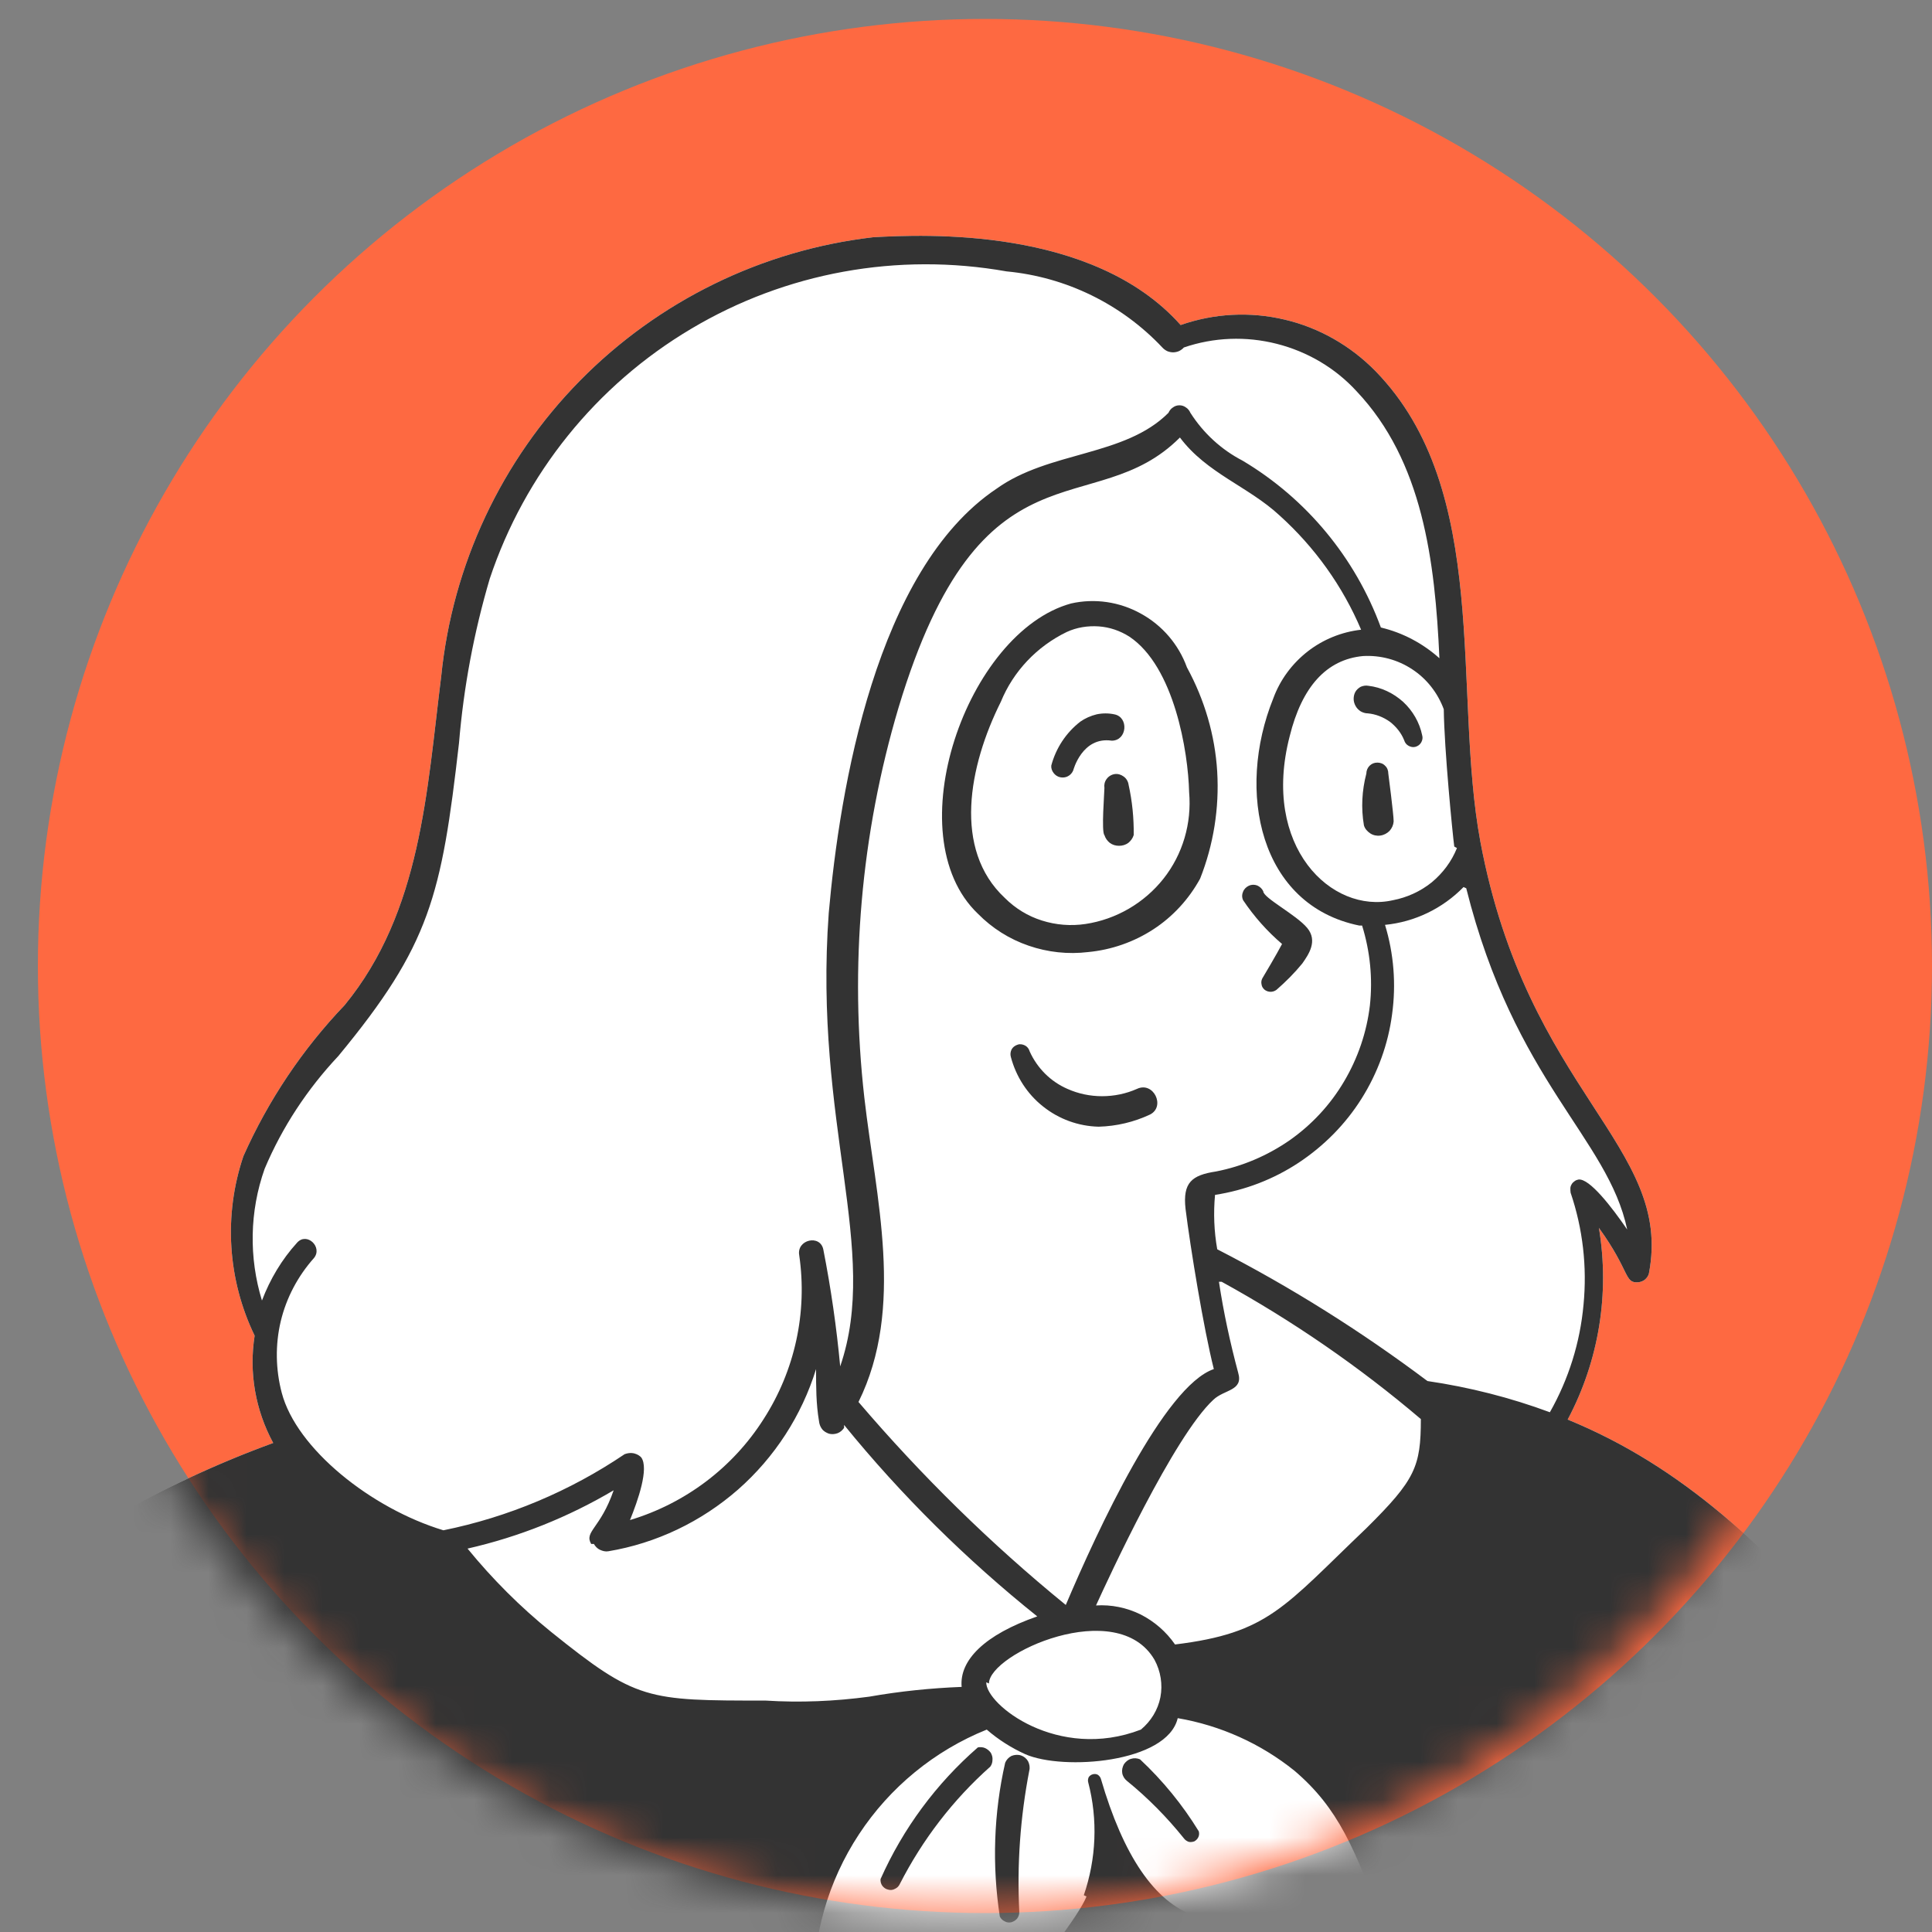
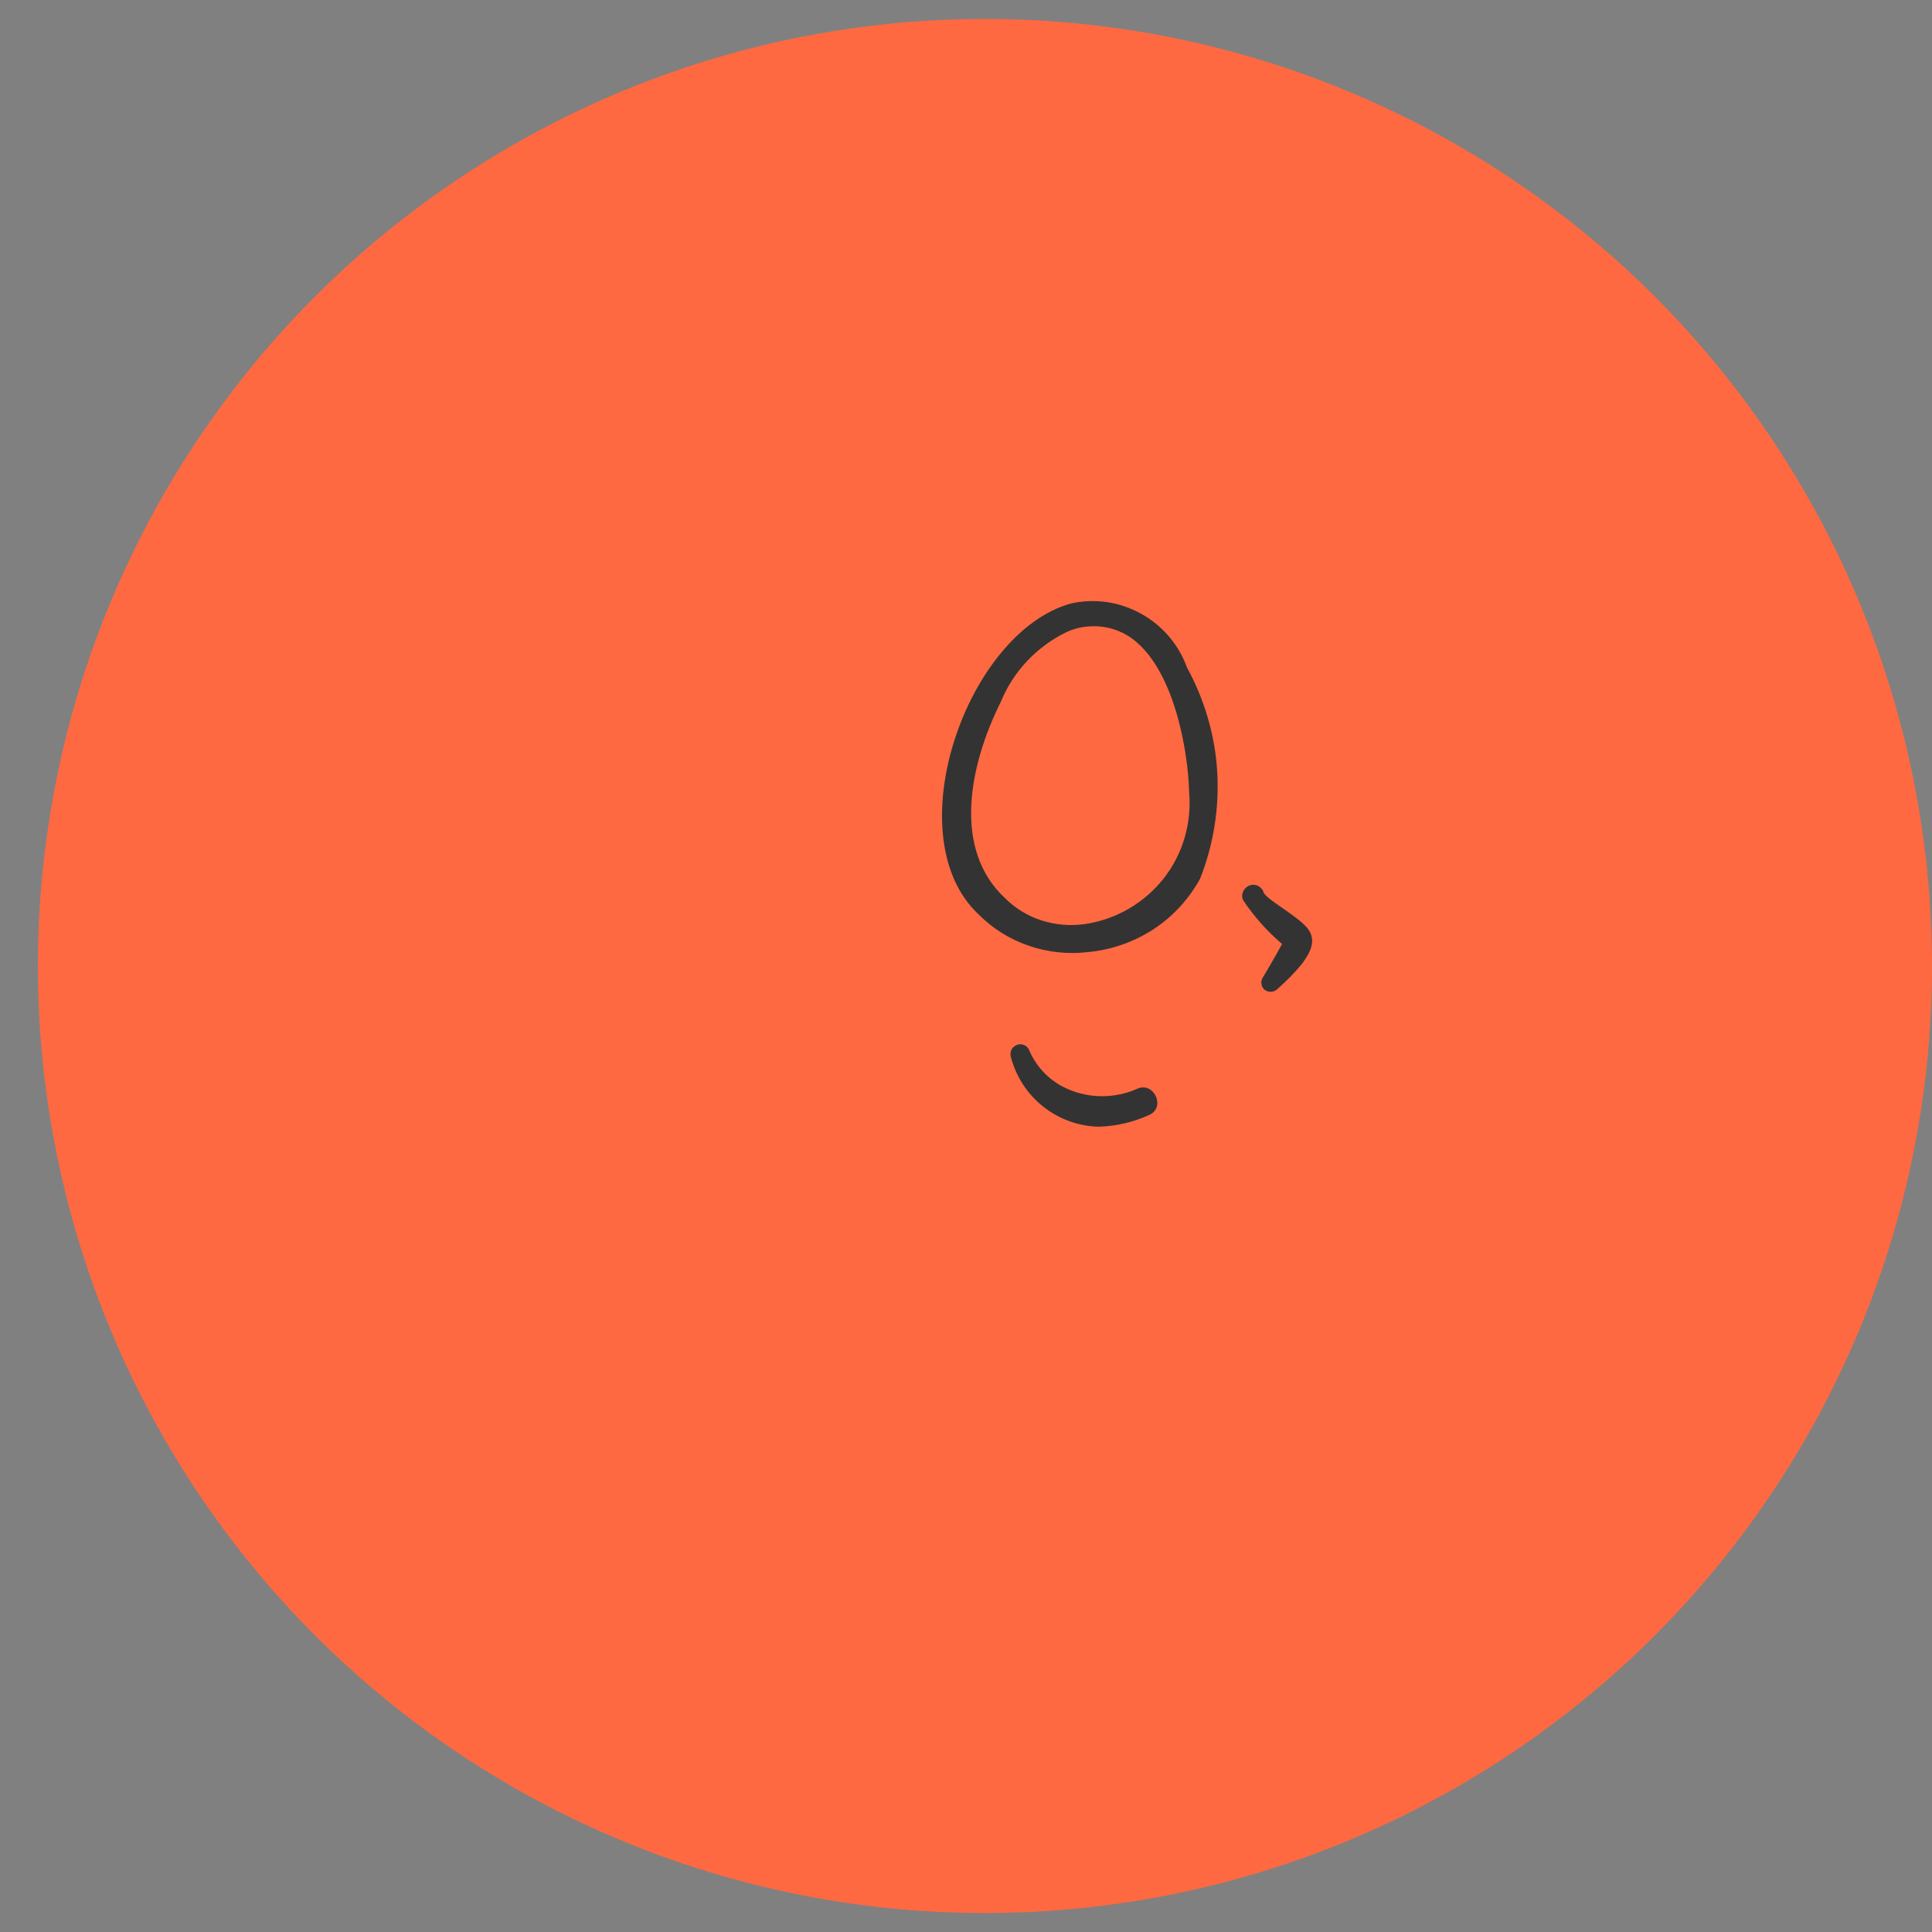
<svg xmlns="http://www.w3.org/2000/svg" width="51" height="51" viewBox="0 0 51 51" fill="none">
  <rect x="0" y="0" width="51" height="51" fill="#808080" stroke="none" />
  <circle cx="26" cy="25.5" r="25" fill="#FE6941" />
  <mask id="mask0_3235_1768" style="mask-type:alpha" maskUnits="userSpaceOnUse" x="0" y="0" width="51" height="51">
    <circle cx="25.5" cy="25.5" r="25" fill="#7BBCFF" />
  </mask>
  <g mask="url(#mask0_3235_1768)">
-     <path d="M207.411 92.715C207.405 92.811 207.366 92.908 207.302 92.979C207.231 93.05 207.141 93.095 207.044 93.108C190.416 93.05 -12.732 92.805 -12.732 92.805C-12.777 92.805 -12.823 92.786 -12.855 92.754C-12.887 92.721 -12.906 92.683 -12.906 92.631C-12.906 92.586 -12.887 92.541 -12.855 92.509C-12.823 92.477 -12.777 92.457 -12.732 92.457C-10.969 92.322 -7.067 92.206 -1.505 92.11C-2.2 89.051 -2.754 86.456 -3.16 83.616C-3.166 83.584 -3.16 83.546 -3.147 83.513C-3.127 83.487 -3.108 83.462 -3.076 83.442C-3.044 83.423 -3.012 83.417 -2.979 83.417C-2.941 83.423 -2.909 83.43 -2.883 83.455C0.594 86.308 4.508 88.587 8.705 90.197C8.744 90.216 8.769 90.236 8.789 90.268C8.815 90.3 8.821 90.339 8.821 90.371V91.987L22.334 91.904C22.205 91.266 21.999 90.049 21.902 89.437C11.705 89.611 11.312 89.611 11.197 89.611C6.008 87.937 -0.61 83.591 -4.872 80.113C-9.198 76.314 -10.318 72.515 -10.666 67.879C-11.541 61.614 -10.248 55.239 -6.99 49.823C-3.739 44.401 1.276 40.261 7.212 38.091C6.742 37.222 6.568 36.23 6.722 35.258C6.008 33.783 5.898 32.077 6.426 30.518C7.083 29.044 7.984 27.698 9.098 26.533C11.119 24.067 11.267 20.879 11.647 17.853C11.943 14.91 13.237 12.154 15.31 10.048C17.383 7.943 20.113 6.603 23.055 6.262C24.375 6.191 28.849 5.972 31.166 8.58C32.048 8.271 33.001 8.22 33.915 8.438C34.823 8.651 35.653 9.127 36.31 9.797C39.381 12.946 38.338 18.245 39.078 22.218C40.321 28.838 44.177 30.242 43.527 33.616C43.514 33.674 43.475 33.732 43.424 33.777C43.379 33.815 43.314 33.841 43.25 33.848C42.87 33.88 43.044 33.571 42.207 32.412C42.497 34.144 42.207 35.921 41.383 37.473C44.422 38.716 46.636 40.847 49.057 43.603C55.314 50.712 57.619 56.552 58.404 61.871C60.683 55.818 64.333 50.377 69.071 45.979C73.809 41.581 79.507 38.342 85.706 36.526C85.764 35.605 85.88 34.331 86.923 33.951C88.256 33.661 89.357 34.82 90.322 35.979C90.374 34.891 90.342 33.796 90.226 32.708C89.975 32.45 89.698 32.218 89.402 32.012C88.739 31.349 88.288 30.499 88.121 29.572C86.614 32.412 84.097 32.315 83.241 28.838C83.228 28.806 83.234 28.767 83.247 28.735C83.26 28.703 83.279 28.677 83.312 28.651C83.337 28.632 83.37 28.625 83.408 28.625C83.44 28.625 83.479 28.632 83.505 28.651C83.717 28.831 83.968 28.947 84.245 28.992C84.515 29.031 84.792 28.999 85.05 28.896C85.906 28.471 86.382 26.893 86.46 25.605C86.382 24.433 86.202 23.268 85.925 22.128C85.829 20.673 86.041 19.218 86.543 17.853C86.678 17.524 86.82 16.983 86.472 16.983C85.397 17.144 84.94 20.448 84.94 21.536C85.043 23.21 85.359 24.858 85.88 26.449C85.887 26.488 85.887 26.52 85.874 26.552C85.861 26.584 85.842 26.616 85.809 26.636C85.784 26.655 85.751 26.668 85.713 26.668C85.681 26.668 85.642 26.655 85.616 26.636C82.648 24.82 81.477 21.929 81.927 17.576C81.953 16.333 82.269 12.115 85.211 9.379C84.773 8.825 84.457 8.194 84.284 7.511C82.887 7.299 81.631 6.545 80.782 5.418C79.932 4.292 79.552 2.875 79.726 1.471C79.874 0.647 80.196 -0.139 80.666 -0.834C81.136 -1.536 81.747 -2.122 82.455 -2.573C83.17 -3.017 83.962 -3.313 84.799 -3.435C85.629 -3.558 86.472 -3.506 87.284 -3.281C88.037 -2.991 88.719 -2.547 89.286 -1.967C89.859 -1.394 90.29 -0.705 90.573 0.048C90.85 0.808 90.966 1.619 90.902 2.424C90.844 3.229 90.612 4.008 90.226 4.717C90.58 5.148 90.889 5.605 91.14 6.101C94.224 5.206 97.507 5.315 100.526 6.397C100.809 5.605 101.202 4.852 101.685 4.163C100.172 1.755 100.075 -0.197 101.408 -1.632C103.114 -3.487 106.391 -3.197 108.444 -1.877C112.951 1.059 113.17 6.97 107.157 7.073C107.054 8.084 106.848 9.076 106.552 10.048C107.511 10.776 108.309 11.684 108.908 12.721C109.507 13.764 109.886 14.91 110.028 16.101C110.228 19.308 109.256 22.476 107.286 25.013C107.253 25.039 107.215 25.058 107.176 25.058C107.138 25.058 107.099 25.052 107.067 25.032C107.035 25.013 107.009 24.981 106.989 24.942C106.977 24.91 106.97 24.865 106.989 24.826C107.562 23.146 107.865 21.381 107.891 19.604C107.904 18.188 107.06 19.024 107.06 19.752C107.009 20.75 106.899 21.748 106.745 22.74C106.552 23.577 106.41 24.427 106.32 25.284C106.21 27.022 106.713 29.057 107.479 29.34C107.775 29.456 108.148 29.244 108.554 28.722C108.58 28.69 108.612 28.671 108.644 28.658C108.683 28.645 108.721 28.651 108.76 28.664C108.798 28.677 108.824 28.703 108.844 28.741C108.863 28.773 108.869 28.812 108.869 28.851C108.567 31.369 106.262 31.04 104.717 29.173C104.459 30.518 103.68 31.71 102.554 32.476C102.213 32.689 102.399 32.534 102.399 35.181C102.586 34.859 102.844 34.588 103.153 34.389C103.874 33.976 104.511 34.298 105.032 35.136C120.341 37.904 131.601 50.12 133.281 63.886L137.665 63.796C137.865 62.464 138.257 61.169 138.824 59.946C138.058 59.624 137.292 59.25 136.571 58.858C136.538 58.845 136.513 58.812 136.493 58.78C136.481 58.748 136.474 58.709 136.481 58.671C138.026 52.702 141.232 47.286 145.719 43.056C150.212 38.825 155.807 35.947 161.858 34.762C162.508 34.543 163.145 34.343 163.667 34.182C163.596 33.944 163.474 33.732 163.306 33.545C157.41 30.358 158.311 20.879 160.004 14.421C158.903 13.371 158.137 12.012 157.815 10.525C157.487 9.037 157.622 7.485 158.182 6.075C158.201 6.043 158.221 6.024 158.246 6.004C158.279 5.985 158.311 5.979 158.343 5.979C158.375 5.979 158.407 5.979 158.433 6.004C158.459 6.024 158.485 6.043 158.497 6.075C158.948 6.79 159.463 7.46 160.036 8.078C159.965 7.453 160.113 6.816 160.455 6.288C160.802 5.753 161.317 5.354 161.916 5.161C161.955 5.148 161.993 5.154 162.025 5.167C162.064 5.18 162.096 5.206 162.115 5.238C162.817 6.12 163.712 6.829 164.729 7.305C164.665 6.99 164.703 6.661 164.832 6.371C164.961 6.075 165.186 5.831 165.463 5.67C165.489 5.644 165.534 5.625 165.573 5.625C165.611 5.625 165.65 5.644 165.682 5.67C165.914 5.959 166.248 6.159 166.622 6.217C166.557 6.03 166.538 5.837 166.564 5.65C166.59 5.457 166.654 5.277 166.757 5.116C166.776 5.097 166.789 5.077 166.815 5.064C166.834 5.058 166.86 5.051 166.879 5.051C166.905 5.051 166.931 5.051 166.95 5.064C166.969 5.077 166.989 5.097 167.002 5.116C168.263 6.211 169.68 7.118 171.212 7.801C171.946 7.956 172.705 8.007 173.459 7.956C174.547 7.923 175.628 8.117 176.645 8.509C179.111 9.752 179.381 13.725 179.388 14.047C179.401 14.375 179.323 15.071 179.137 16.694C178.847 19.186 179.034 20.576 178.519 21.33C176.954 23.661 177.096 32.502 177.096 32.991C177.875 33.629 178.705 34.208 179.575 34.73C190.1 37.138 202.197 46.134 204.991 58.671C206.033 63.062 206.375 67.596 206.008 72.097C206.001 72.135 205.982 72.174 205.956 72.2C205.924 72.225 205.885 72.245 205.847 72.245L204.43 72.348C203.548 80.184 196.39 85.168 191.613 87.647V90.745C191.613 90.783 191.6 90.828 191.568 90.86C191.542 90.886 191.504 90.912 191.465 90.918L182.645 92.168L207.083 92.284C207.179 92.303 207.269 92.361 207.327 92.438C207.392 92.515 207.424 92.612 207.418 92.715H207.411Z" fill="white" />
    <path d="M34.506 24.494C34.217 24.147 33.347 23.702 33.347 23.528C33.315 23.458 33.257 23.406 33.187 23.374C33.116 23.348 33.038 23.348 32.968 23.38C32.897 23.413 32.839 23.471 32.813 23.541C32.781 23.612 32.781 23.689 32.813 23.76C33.103 24.192 33.45 24.584 33.843 24.919C33.708 25.177 33.38 25.731 33.322 25.827C33.296 25.879 33.289 25.93 33.302 25.988C33.309 26.046 33.341 26.091 33.386 26.13C33.431 26.162 33.483 26.181 33.541 26.181C33.599 26.181 33.65 26.162 33.695 26.13C33.94 25.917 34.171 25.686 34.377 25.434C34.538 25.203 34.796 24.842 34.506 24.494ZM30.013 28.744C29.723 28.873 29.407 28.937 29.092 28.937C28.777 28.937 28.468 28.873 28.178 28.744C27.734 28.551 27.38 28.197 27.18 27.753C27.161 27.682 27.116 27.63 27.058 27.598C26.993 27.566 26.923 27.553 26.858 27.579C26.794 27.598 26.736 27.643 26.704 27.701C26.672 27.765 26.665 27.836 26.684 27.901C26.82 28.416 27.116 28.879 27.534 29.208C27.953 29.543 28.468 29.729 29.002 29.742C29.472 29.729 29.935 29.62 30.36 29.42C30.772 29.208 30.45 28.538 30.013 28.744ZM32.131 20.367C32.073 19.407 31.796 18.467 31.332 17.617C31.113 17.012 30.682 16.51 30.122 16.201C29.556 15.885 28.899 15.789 28.274 15.93C25.526 16.683 23.639 22.047 25.815 24.121C26.189 24.501 26.646 24.791 27.154 24.964C27.657 25.138 28.197 25.196 28.725 25.132C29.337 25.074 29.929 24.868 30.444 24.533C30.959 24.198 31.384 23.735 31.68 23.194C32.034 22.299 32.189 21.333 32.131 20.367ZM30.714 23.194C30.206 23.837 29.465 24.269 28.654 24.391C28.268 24.449 27.875 24.417 27.508 24.301C27.135 24.185 26.8 23.979 26.523 23.702C25.152 22.421 25.571 20.225 26.42 18.525C26.749 17.72 27.373 17.063 28.159 16.683C28.423 16.561 28.712 16.516 29.002 16.535C29.292 16.555 29.569 16.651 29.813 16.806C30.998 17.598 31.365 19.845 31.39 20.914C31.461 21.732 31.223 22.55 30.714 23.194Z" fill="#333333" />
-     <path d="M170.796 19.114C170.783 19.069 170.764 19.024 170.732 18.985C170.7 18.947 170.661 18.915 170.616 18.895C170.571 18.876 170.519 18.863 170.474 18.863C170.423 18.863 170.371 18.876 170.326 18.895C170.288 18.915 170.243 18.947 170.21 18.985C170.185 19.024 170.159 19.069 170.146 19.114C170.133 19.159 170.133 19.211 170.14 19.262C170.159 19.34 170.198 19.404 170.256 19.455C170.32 19.507 170.391 19.533 170.474 19.533C170.552 19.533 170.629 19.507 170.687 19.455C170.745 19.404 170.79 19.34 170.803 19.262C170.803 19.211 170.803 19.159 170.796 19.114ZM170.262 17.839C170.204 17.788 170.127 17.756 170.05 17.756C169.972 17.756 169.895 17.788 169.837 17.839C169.779 17.897 169.747 17.974 169.747 18.052C169.747 18.135 169.779 18.213 169.837 18.271C169.895 18.322 169.972 18.354 170.05 18.354C170.127 18.354 170.204 18.322 170.262 18.271C170.32 18.213 170.352 18.135 170.352 18.052C170.352 17.974 170.32 17.897 170.262 17.839ZM150.003 73.229C149.848 72.933 149.623 72.688 149.333 72.514C149.05 72.347 148.721 72.263 148.393 72.276C148.058 72.283 147.736 72.392 147.466 72.579C147.17 72.734 146.938 72.985 146.809 73.287C146.674 73.596 146.648 73.938 146.732 74.26C146.822 74.575 147.015 74.858 147.279 75.058C147.55 75.258 147.872 75.361 148.206 75.348C148.612 75.374 149.018 75.277 149.365 75.064C149.719 74.858 150.003 74.556 150.176 74.189C150.209 73.86 150.151 73.525 150.003 73.229ZM148.96 74.453C148.786 74.549 148.58 74.594 148.38 74.582C147.543 74.556 147.267 73.796 147.801 73.339H147.827C147.955 73.223 148.123 73.139 148.303 73.113C148.483 73.088 148.663 73.113 148.831 73.184C148.998 73.255 149.133 73.377 149.236 73.525C149.333 73.68 149.385 73.854 149.391 74.034C149.288 74.215 149.14 74.356 148.96 74.453ZM125.777 74.408C125.681 74.227 125.533 74.079 125.353 73.976C125.179 73.867 124.979 73.815 124.773 73.815C124.567 73.809 124.361 73.867 124.187 73.97C124.007 74.073 123.865 74.24 123.788 74.433C123.711 74.627 123.698 74.839 123.75 75.039C123.808 75.238 123.923 75.419 124.084 75.547C124.252 75.676 124.451 75.747 124.657 75.754C124.921 75.773 125.185 75.708 125.411 75.573C125.636 75.438 125.816 75.238 125.926 75C125.926 74.794 125.88 74.588 125.777 74.408ZM125.095 75.071C124.999 75.122 124.896 75.148 124.786 75.148V75.129C124.393 75.129 124.187 74.755 124.483 74.491C124.561 74.427 124.644 74.388 124.741 74.376C124.831 74.363 124.928 74.376 125.011 74.414C125.102 74.453 125.172 74.511 125.23 74.588C125.282 74.665 125.314 74.755 125.32 74.846C125.262 74.942 125.185 75.019 125.095 75.071ZM124.915 61.111C124.87 60.956 124.799 60.815 124.696 60.699C124.586 60.576 124.464 60.48 124.316 60.415C124.174 60.351 124.02 60.319 123.859 60.319C123.698 60.319 123.544 60.351 123.402 60.415C123.26 60.48 123.132 60.576 123.029 60.699C122.926 60.815 122.848 60.956 122.803 61.111C122.758 61.252 122.745 61.407 122.771 61.555C122.829 61.78 122.964 61.974 123.151 62.115C123.331 62.25 123.556 62.321 123.788 62.321C124.033 62.315 124.271 62.25 124.477 62.115C124.683 61.986 124.844 61.8 124.947 61.574C124.973 61.42 124.96 61.259 124.915 61.111ZM124.142 61.632C124.059 61.684 123.968 61.709 123.872 61.716H123.814C123.376 61.716 123.247 61.323 123.511 61.091C123.582 61.033 123.672 60.995 123.762 60.975C123.853 60.963 123.949 60.975 124.033 61.014C124.123 61.046 124.194 61.104 124.252 61.181C124.303 61.259 124.342 61.343 124.348 61.439C124.297 61.516 124.226 61.587 124.142 61.632ZM122.932 54.246C122.835 54.066 122.694 53.912 122.52 53.809C122.346 53.699 122.147 53.641 121.941 53.635C121.741 53.635 121.535 53.68 121.355 53.776C121.175 53.879 121.033 54.04 120.949 54.234C120.866 54.427 120.853 54.646 120.904 54.845C120.956 55.051 121.072 55.232 121.232 55.361C121.4 55.496 121.599 55.566 121.812 55.573C122.069 55.592 122.333 55.534 122.559 55.399C122.784 55.27 122.964 55.071 123.074 54.832C123.08 54.626 123.029 54.427 122.932 54.246ZM122.243 54.903C122.147 54.955 122.044 54.974 121.934 54.968C121.567 54.968 121.335 54.614 121.638 54.343C121.709 54.285 121.793 54.246 121.883 54.234C121.979 54.221 122.069 54.227 122.159 54.266C122.243 54.304 122.32 54.362 122.372 54.433C122.43 54.511 122.462 54.601 122.468 54.691C122.411 54.781 122.333 54.852 122.243 54.903ZM113.617 43.879C113.514 43.699 113.372 43.551 113.198 43.441C113.018 43.338 112.818 43.281 112.612 43.281C112.413 43.274 112.207 43.326 112.027 43.429C111.853 43.532 111.711 43.699 111.634 43.892C111.557 44.085 111.544 44.298 111.595 44.498C111.653 44.697 111.769 44.877 111.93 45.006C112.097 45.135 112.297 45.206 112.503 45.212C112.76 45.232 113.024 45.167 113.243 45.032C113.469 44.903 113.649 44.704 113.758 44.472C113.758 44.266 113.713 44.06 113.617 43.879ZM112.928 44.536C112.831 44.588 112.728 44.613 112.619 44.607C112.542 44.626 112.458 44.613 112.387 44.575C112.31 44.543 112.252 44.478 112.22 44.407C112.187 44.33 112.181 44.246 112.2 44.169C112.22 44.092 112.265 44.021 112.329 43.969C112.4 43.911 112.484 43.873 112.58 43.854C112.67 43.841 112.767 43.854 112.851 43.892C112.934 43.924 113.012 43.982 113.063 44.06C113.115 44.137 113.147 44.227 113.153 44.317C113.102 44.414 113.018 44.485 112.928 44.536ZM105.447 58.258C105.344 58.078 105.203 57.923 105.022 57.82C104.849 57.711 104.643 57.659 104.436 57.653C104.23 57.653 104.024 57.704 103.851 57.807C103.67 57.917 103.529 58.078 103.452 58.271C103.374 58.464 103.361 58.683 103.413 58.883C103.471 59.082 103.587 59.263 103.748 59.391C103.915 59.52 104.115 59.591 104.321 59.597C104.585 59.61 104.842 59.552 105.067 59.417C105.293 59.288 105.473 59.089 105.589 58.85C105.595 58.645 105.544 58.445 105.447 58.258ZM104.752 58.928C104.662 58.973 104.559 58.999 104.449 58.992C104.372 59.005 104.295 58.999 104.224 58.96C104.153 58.928 104.095 58.87 104.057 58.793C104.024 58.722 104.012 58.645 104.031 58.567C104.05 58.49 104.089 58.419 104.147 58.368C104.218 58.31 104.308 58.271 104.398 58.252C104.494 58.239 104.585 58.252 104.675 58.29C104.758 58.322 104.829 58.38 104.887 58.458C104.945 58.535 104.977 58.619 104.984 58.715C104.926 58.805 104.849 58.876 104.752 58.928ZM102.911 51.304C102.808 51.123 102.666 50.969 102.486 50.866C102.312 50.756 102.106 50.705 101.9 50.699C101.694 50.699 101.488 50.75 101.308 50.853C101.134 50.969 100.999 51.13 100.922 51.323C100.844 51.516 100.838 51.729 100.889 51.928C100.941 52.128 101.057 52.308 101.218 52.437C101.379 52.566 101.578 52.643 101.784 52.65C102.048 52.669 102.306 52.605 102.531 52.469C102.756 52.334 102.937 52.134 103.046 51.896C103.046 51.69 103.007 51.49 102.911 51.304ZM102.222 51.98C102.125 52.031 102.022 52.057 101.913 52.051C101.475 52.051 101.346 51.645 101.61 51.413C101.681 51.355 101.771 51.317 101.861 51.297C101.952 51.284 102.048 51.297 102.132 51.336C102.222 51.368 102.293 51.426 102.351 51.503C102.402 51.581 102.441 51.664 102.447 51.761C102.389 51.851 102.312 51.928 102.222 51.98ZM94.387 60.905C94.284 60.724 94.143 60.576 93.962 60.473C93.788 60.364 93.582 60.312 93.376 60.312C93.171 60.306 92.971 60.364 92.791 60.467C92.617 60.57 92.475 60.737 92.398 60.93C92.321 61.124 92.308 61.336 92.366 61.542C92.417 61.742 92.54 61.922 92.701 62.051C92.868 62.18 93.067 62.244 93.28 62.25C93.537 62.263 93.801 62.199 94.02 62.064C94.246 61.928 94.419 61.735 94.529 61.497C94.535 61.291 94.484 61.085 94.387 60.905ZM93.698 61.581C93.608 61.626 93.499 61.652 93.396 61.645C93.035 61.645 92.784 61.285 93.106 61.008C93.177 60.95 93.267 60.911 93.357 60.892C93.447 60.879 93.544 60.892 93.628 60.93C93.718 60.969 93.789 61.027 93.84 61.104C93.898 61.181 93.924 61.278 93.93 61.368C93.872 61.458 93.795 61.529 93.698 61.581ZM91.728 55.418C91.626 55.238 91.484 55.084 91.304 54.98C91.13 54.871 90.924 54.82 90.718 54.813C90.512 54.813 90.306 54.865 90.126 54.968C89.952 55.077 89.81 55.238 89.733 55.431C89.656 55.624 89.643 55.843 89.694 56.043C89.752 56.243 89.868 56.423 90.029 56.552C90.196 56.681 90.396 56.751 90.602 56.758C90.866 56.771 91.123 56.706 91.349 56.578C91.574 56.442 91.754 56.249 91.864 56.011C91.87 55.805 91.825 55.605 91.728 55.418ZM91.02 56.088C90.93 56.133 90.827 56.159 90.718 56.153C90.641 56.165 90.563 56.153 90.492 56.114C90.428 56.075 90.37 56.017 90.338 55.946C90.306 55.876 90.299 55.798 90.312 55.721C90.332 55.644 90.37 55.579 90.428 55.528C90.499 55.464 90.583 55.425 90.679 55.412C90.769 55.399 90.866 55.412 90.95 55.444C91.033 55.483 91.111 55.541 91.162 55.618C91.213 55.695 91.246 55.779 91.252 55.876C91.194 55.966 91.117 56.037 91.02 56.088ZM81.937 46.526C81.859 46.339 81.737 46.185 81.576 46.069C81.402 45.94 81.196 45.863 80.984 45.85C80.772 45.837 80.559 45.888 80.372 45.998C80.186 46.101 80.038 46.262 79.941 46.455C79.844 46.648 79.812 46.867 79.838 47.08C79.902 47.299 80.031 47.498 80.218 47.633C80.405 47.775 80.63 47.846 80.855 47.84C81.1 47.84 81.338 47.769 81.544 47.633C81.744 47.505 81.911 47.318 82.014 47.099C82.046 46.906 82.014 46.706 81.937 46.526ZM80.508 47.08V47.022C80.417 46.751 80.707 46.5 80.971 46.5C81.235 46.5 81.493 46.751 81.473 46.983C81.448 47.215 80.675 47.402 80.508 47.08ZM71.971 52.946C71.881 52.759 71.739 52.598 71.566 52.489C71.392 52.379 71.192 52.315 70.98 52.315C70.774 52.308 70.574 52.366 70.394 52.476C70.22 52.579 70.079 52.74 69.988 52.92C69.898 53.107 69.86 53.319 69.885 53.519C69.943 53.744 70.079 53.944 70.265 54.086C70.445 54.221 70.671 54.298 70.903 54.298C71.147 54.298 71.385 54.221 71.591 54.092C71.797 53.957 71.958 53.77 72.061 53.545C72.094 53.339 72.061 53.133 71.971 52.946ZM70.568 53.442H70.51C70.42 53.171 70.709 52.933 70.973 52.933C71.237 52.933 71.495 53.184 71.463 53.403C71.424 53.628 70.658 53.822 70.568 53.442ZM75.84 58.136C75.75 57.949 75.609 57.794 75.435 57.685C75.261 57.563 75.061 57.498 74.849 57.492C74.643 57.485 74.437 57.543 74.257 57.653C74.083 57.762 73.941 57.917 73.851 58.11C73.761 58.297 73.729 58.509 73.754 58.715C73.819 58.934 73.948 59.134 74.134 59.269C74.321 59.411 74.546 59.482 74.772 59.482C75.016 59.475 75.254 59.411 75.46 59.276C75.666 59.147 75.827 58.96 75.93 58.735C75.963 58.535 75.93 58.322 75.84 58.136ZM74.379 58.67V58.632C74.276 58.368 74.579 58.11 74.842 58.11C74.971 58.123 75.087 58.174 75.177 58.264C75.267 58.355 75.319 58.471 75.332 58.599C75.203 58.902 74.54 59.024 74.379 58.67ZM68.99 74.446C68.907 74.26 68.772 74.105 68.598 73.989C68.424 73.873 68.224 73.809 68.012 73.802C67.806 73.802 67.6 73.854 67.42 73.963C67.24 74.073 67.098 74.227 67.008 74.414C66.918 74.607 66.879 74.813 66.905 75.019C66.969 75.245 67.098 75.438 67.284 75.58C67.471 75.715 67.697 75.792 67.928 75.786C68.166 75.786 68.405 75.715 68.611 75.58C68.817 75.451 68.978 75.264 69.087 75.045C69.113 74.839 69.081 74.633 68.99 74.446ZM67.529 74.897V74.942C67.439 74.672 67.729 74.421 67.993 74.421C68.257 74.421 68.514 74.672 68.495 74.903C68.469 75.135 67.697 75.322 67.529 74.897ZM98.121 73.667C97.973 73.371 97.741 73.126 97.458 72.959C97.168 72.785 96.847 72.701 96.512 72.714C96.183 72.727 95.862 72.83 95.585 73.017C95.301 73.178 95.076 73.435 94.954 73.738C94.825 74.041 94.806 74.376 94.896 74.691C94.98 75.013 95.166 75.29 95.43 75.489C95.694 75.683 96.01 75.792 96.338 75.786C97.078 75.869 98.192 75.232 98.295 74.627C98.334 74.298 98.269 73.963 98.121 73.667ZM95.726 74.498C95.675 74.363 95.675 74.221 95.713 74.079C95.758 73.944 95.842 73.822 95.958 73.738C96.093 73.622 96.261 73.545 96.434 73.519C96.615 73.493 96.795 73.519 96.956 73.59C97.123 73.667 97.258 73.783 97.362 73.931C97.458 74.079 97.516 74.253 97.522 74.433C97.22 75.058 96.016 75.232 95.726 74.498ZM162.775 17.408C161.578 16.603 159.955 18.103 160.573 18.399C160.599 18.425 160.638 18.438 160.67 18.444C160.708 18.451 160.747 18.451 160.779 18.438C160.818 18.432 160.85 18.419 160.882 18.393C160.908 18.374 160.934 18.341 160.953 18.309C161.133 18.071 161.391 17.897 161.681 17.82C161.803 17.807 161.925 17.82 162.041 17.858C162.157 17.897 162.266 17.962 162.356 18.045C162.723 18.341 163.226 17.704 162.775 17.408ZM169.515 18.264C169.406 18.09 169.264 17.942 169.09 17.826C168.916 17.71 168.723 17.633 168.517 17.601C168.453 17.601 168.382 17.62 168.318 17.652C168.26 17.685 168.208 17.736 168.176 17.794C168.138 17.858 168.118 17.923 168.118 17.994C168.118 18.064 168.138 18.135 168.17 18.193C168.202 18.238 168.234 18.277 168.279 18.303C168.324 18.335 168.376 18.348 168.427 18.354C168.556 18.361 168.678 18.399 168.794 18.457C168.91 18.522 169.007 18.599 169.09 18.702C169.245 18.94 169.316 19.23 169.271 19.513C169.271 19.584 169.29 19.649 169.329 19.706C169.374 19.758 169.432 19.797 169.496 19.81C169.567 19.829 169.631 19.816 169.695 19.79C169.753 19.758 169.805 19.706 169.831 19.642C169.895 19.159 169.786 18.67 169.515 18.264ZM161.442 19.726C161.442 19.681 161.436 19.642 161.417 19.604C161.404 19.558 161.384 19.526 161.352 19.494C161.32 19.462 161.288 19.442 161.249 19.423C161.211 19.41 161.166 19.398 161.127 19.398C161.05 19.398 160.972 19.43 160.914 19.481C160.863 19.539 160.831 19.61 160.824 19.687C160.721 20.196 160.721 20.711 160.824 21.22C160.856 21.31 160.914 21.381 160.998 21.432C161.082 21.484 161.172 21.503 161.269 21.484C161.359 21.471 161.449 21.426 161.507 21.355C161.571 21.284 161.61 21.2 161.616 21.104C161.52 20.647 161.462 20.189 161.442 19.726ZM168.022 19.597C168.022 19.513 167.989 19.436 167.932 19.378C167.874 19.314 167.79 19.282 167.706 19.282C167.623 19.282 167.545 19.314 167.487 19.378C167.429 19.436 167.397 19.513 167.397 19.597C167.397 19.99 167.062 21.407 167.758 21.407C167.809 21.407 167.861 21.394 167.912 21.374C167.964 21.349 168.002 21.323 168.041 21.284C168.08 21.239 168.105 21.194 168.125 21.142C168.144 21.097 168.15 21.04 168.15 20.988C168.067 20.531 168.022 20.061 168.022 19.597ZM164.082 23.976C163.708 24.111 163.316 24.188 162.923 24.207C162.762 24.072 163.644 22.482 163.85 22.121C163.869 22.089 163.882 22.05 163.889 22.012C163.889 21.973 163.889 21.934 163.876 21.902C163.869 21.864 163.85 21.831 163.824 21.799C163.805 21.767 163.773 21.741 163.741 21.722C163.708 21.703 163.67 21.69 163.631 21.69C163.593 21.683 163.554 21.683 163.515 21.696C163.477 21.703 163.444 21.722 163.412 21.748C163.387 21.773 163.361 21.799 163.341 21.831C162.994 22.411 162.009 23.86 162.112 24.349C162.318 25.309 163.876 25.148 164.429 24.369C164.616 24.137 164.326 23.847 164.082 23.976ZM170.989 26.706C170.944 26.635 170.874 26.584 170.796 26.558C170.719 26.532 170.629 26.532 170.552 26.558C170.474 26.59 170.404 26.642 170.365 26.712C169.264 27.743 167.867 28.406 166.374 28.612C166.296 28.593 166.213 28.605 166.142 28.644C166.071 28.683 166.02 28.747 166 28.831C165.981 28.908 165.987 28.992 166.026 29.063C166.071 29.134 166.135 29.185 166.213 29.204C167.59 29.211 168.942 28.857 170.14 28.187C169.947 28.857 169.676 29.501 169.329 30.106C169.316 30.132 169.303 30.164 169.303 30.19C169.296 30.222 169.296 30.247 169.303 30.28C169.309 30.305 169.322 30.331 169.341 30.357C169.361 30.383 169.38 30.402 169.406 30.415C169.432 30.434 169.457 30.441 169.489 30.447C169.515 30.447 169.547 30.447 169.573 30.441C169.605 30.434 169.631 30.421 169.657 30.402C169.676 30.389 169.695 30.363 169.715 30.338C170.545 29.404 171.022 28.2 171.047 26.944C171.054 26.86 171.034 26.777 170.989 26.706ZM174.936 21.606C174.82 21.477 174.659 21.394 174.485 21.368C174.389 21.355 174.286 21.368 174.189 21.394C174.086 21.426 173.996 21.477 173.919 21.542C173.848 21.613 173.783 21.696 173.745 21.786C173.7 21.877 173.68 21.98 173.68 22.083C173.68 22.186 173.7 22.289 173.745 22.379C173.783 22.469 173.848 22.553 173.919 22.623C173.996 22.688 174.086 22.739 174.189 22.772C174.286 22.797 174.389 22.81 174.485 22.797C174.659 22.772 174.82 22.688 174.936 22.559C175.052 22.424 175.116 22.256 175.116 22.083C175.116 21.909 175.052 21.741 174.936 21.606ZM102.492 22.295C102.492 22.295 102.441 22.231 102.409 22.205C102.376 22.186 102.338 22.166 102.293 22.16C101.791 22.063 101.276 22.108 100.793 22.289C100.316 22.462 99.891 22.765 99.57 23.164C99.531 23.209 99.499 23.261 99.48 23.312C99.46 23.37 99.447 23.428 99.454 23.486C99.46 23.551 99.473 23.609 99.505 23.66C99.531 23.712 99.57 23.757 99.621 23.789C99.666 23.828 99.718 23.853 99.776 23.866C99.834 23.879 99.898 23.879 99.956 23.866C100.014 23.853 100.065 23.828 100.117 23.795C100.162 23.763 100.2 23.718 100.233 23.667C100.439 23.358 100.728 23.106 101.07 22.952C101.411 22.791 101.784 22.733 102.158 22.772C102.196 22.785 102.241 22.785 102.28 22.778C102.318 22.765 102.357 22.752 102.396 22.733C102.428 22.707 102.46 22.681 102.479 22.649C102.505 22.611 102.525 22.572 102.531 22.533C102.544 22.495 102.544 22.45 102.537 22.411C102.531 22.372 102.512 22.334 102.492 22.295ZM93.132 23.557C92.81 23.049 92.334 22.662 91.773 22.45C91.213 22.244 90.595 22.224 90.022 22.398C89.952 22.437 89.894 22.495 89.862 22.566C89.829 22.643 89.823 22.72 89.842 22.797C89.868 22.875 89.913 22.945 89.984 22.984C90.048 23.029 90.132 23.049 90.209 23.036C90.628 22.939 91.065 22.984 91.458 23.151C91.851 23.325 92.173 23.615 92.385 23.989C92.45 24.085 92.54 24.15 92.649 24.175C92.752 24.201 92.868 24.182 92.965 24.13C93.061 24.072 93.132 23.982 93.158 23.879C93.19 23.77 93.177 23.66 93.132 23.557ZM96.125 27.034C96.08 26.97 96.01 26.919 95.932 26.899C95.701 26.815 95.475 26.712 95.263 26.596C95.263 26.494 95.34 26.236 95.527 25.656C95.54 25.592 95.527 25.521 95.488 25.463C95.45 25.405 95.391 25.36 95.327 25.341C95.263 25.322 95.192 25.322 95.128 25.347C95.063 25.373 95.012 25.425 94.986 25.483C94.87 25.811 94.497 26.642 94.638 26.919C94.967 27.253 95.391 27.472 95.855 27.556C95.932 27.556 96.01 27.524 96.074 27.472C96.132 27.421 96.171 27.343 96.177 27.266C96.19 27.183 96.171 27.105 96.125 27.034ZM95.681 29.694C95.063 29.887 94.4 29.861 93.795 29.616C93.196 29.378 92.701 28.934 92.385 28.367C92.359 28.303 92.308 28.251 92.243 28.226C92.173 28.2 92.102 28.2 92.031 28.226C91.967 28.251 91.915 28.303 91.889 28.374C91.864 28.438 91.864 28.515 91.889 28.58C92.115 29.159 92.501 29.668 93.01 30.029C93.512 30.389 94.117 30.595 94.741 30.621C95.134 30.608 95.527 30.537 95.9 30.396C96.364 30.28 96.061 29.694 95.681 29.694ZM207.208 96.681C207.208 96.681 207.131 96.629 207.086 96.629C177.755 96.082 3.532 96.256 -12.704 96.443C-12.788 96.456 -12.858 96.501 -12.916 96.565C-12.968 96.629 -13 96.713 -13 96.797C-13 96.88 -12.968 96.964 -12.916 97.029C-12.858 97.093 -12.788 97.132 -12.704 97.151C11.27 96.604 193.019 98.31 207.086 96.977C207.131 96.977 207.176 96.958 207.208 96.926C207.24 96.893 207.259 96.848 207.259 96.803C207.259 96.758 207.24 96.713 207.208 96.681ZM169.155 62.785C168.672 61.974 168.427 61.555 167.996 61.555C167.513 61.555 167.223 62.089 166.837 62.714C165.788 64.35 166.283 65.225 168.047 65.225C169.206 65.225 169.56 64.858 169.702 64.556C169.921 64.079 169.644 63.596 169.155 62.785ZM173.906 57.833C173.777 57.324 173.474 56.88 173.049 56.565C172.631 56.249 172.116 56.088 171.588 56.107C170.996 56.255 170.481 56.623 170.146 57.138C169.811 57.653 169.683 58.271 169.786 58.876C169.85 59.43 170.101 59.945 170.5 60.338C170.893 60.731 171.408 60.975 171.962 61.046C173.32 61.046 174.279 59.237 173.906 57.833ZM165.981 57.228C165.698 56.726 165.247 56.352 164.706 56.153C163.547 55.953 162.53 57.138 162.26 58.329C161.996 59.527 162.459 60.872 163.444 61.181C164.603 61.568 166.084 60.209 166.258 58.863C166.361 58.303 166.258 57.724 165.981 57.228ZM31.645 48.342C31.214 47.64 30.693 47.002 30.094 46.442C30.017 46.41 29.933 46.404 29.856 46.429C29.779 46.449 29.714 46.507 29.669 46.571C29.63 46.642 29.611 46.725 29.624 46.803C29.637 46.886 29.682 46.957 29.746 47.009C30.3 47.459 30.802 47.968 31.253 48.529C31.279 48.567 31.324 48.599 31.375 48.619C31.427 48.632 31.478 48.625 31.53 48.606C31.575 48.58 31.613 48.541 31.633 48.496C31.658 48.445 31.658 48.393 31.645 48.342ZM26.154 46.268C26.116 46.217 26.064 46.172 26.006 46.146C25.948 46.12 25.877 46.114 25.813 46.127C24.712 47.086 23.837 48.271 23.244 49.604C23.238 49.668 23.257 49.733 23.289 49.778C23.328 49.829 23.379 49.868 23.444 49.881C23.502 49.9 23.566 49.894 23.624 49.861C23.682 49.836 23.727 49.791 23.753 49.733C24.352 48.561 25.156 47.511 26.141 46.635C26.18 46.584 26.199 46.519 26.199 46.455C26.206 46.391 26.186 46.326 26.154 46.268ZM27.139 46.494C27.1 46.423 27.03 46.365 26.952 46.339C26.869 46.313 26.779 46.32 26.701 46.352C26.624 46.391 26.566 46.455 26.534 46.532C26.231 47.865 26.186 49.243 26.392 50.589C26.418 50.647 26.463 50.692 26.521 50.718C26.573 50.75 26.637 50.756 26.695 50.743C26.759 50.724 26.811 50.692 26.849 50.647C26.888 50.595 26.907 50.538 26.907 50.473C26.843 49.224 26.933 47.968 27.171 46.738C27.191 46.661 27.178 46.571 27.139 46.494ZM37.542 19.41C37.472 19.069 37.291 18.76 37.04 18.528C36.783 18.296 36.461 18.142 36.12 18.103C36.049 18.09 35.984 18.103 35.92 18.129C35.862 18.161 35.811 18.206 35.778 18.264C35.746 18.322 35.733 18.387 35.733 18.451C35.733 18.515 35.753 18.58 35.785 18.638C35.817 18.696 35.862 18.741 35.92 18.779C35.978 18.811 36.042 18.831 36.107 18.831C36.313 18.85 36.512 18.927 36.686 19.05C36.853 19.178 36.989 19.346 37.066 19.539C37.085 19.604 37.124 19.655 37.182 19.687C37.24 19.719 37.304 19.732 37.369 19.713C37.433 19.694 37.484 19.655 37.517 19.597C37.549 19.539 37.562 19.475 37.542 19.41ZM29.418 18.857C29.264 18.824 29.103 18.824 28.948 18.857C28.794 18.895 28.645 18.96 28.517 19.05C28.137 19.346 27.873 19.752 27.751 20.209C27.744 20.28 27.77 20.351 27.815 20.408C27.854 20.46 27.918 20.505 27.989 20.518C28.053 20.531 28.131 20.524 28.188 20.492C28.253 20.46 28.304 20.402 28.33 20.338C28.33 20.338 28.562 19.436 29.347 19.552C29.753 19.552 29.804 18.934 29.418 18.857ZM36.648 20.421C36.648 20.344 36.622 20.267 36.564 20.215C36.512 20.157 36.435 20.131 36.358 20.131C36.281 20.131 36.21 20.157 36.152 20.215C36.1 20.267 36.068 20.344 36.068 20.421C35.952 20.866 35.926 21.329 36.004 21.786C36.029 21.877 36.094 21.947 36.171 21.999C36.248 22.05 36.345 22.07 36.435 22.057C36.532 22.044 36.615 21.999 36.68 21.934C36.744 21.864 36.783 21.773 36.789 21.683C36.789 21.497 36.648 20.421 36.648 20.421ZM29.791 20.711C29.779 20.627 29.733 20.55 29.663 20.499C29.592 20.447 29.508 20.421 29.424 20.434C29.341 20.447 29.264 20.492 29.212 20.563C29.16 20.634 29.141 20.718 29.154 20.801C29.154 20.917 29.07 21.96 29.154 22.044C29.18 22.128 29.231 22.198 29.296 22.25C29.366 22.302 29.45 22.327 29.54 22.327C29.63 22.327 29.714 22.302 29.785 22.25C29.849 22.198 29.901 22.128 29.927 22.044C29.933 21.593 29.888 21.149 29.791 20.711Z" fill="#333333" />
-     <path d="M207.327 92.438C207.269 92.361 207.179 92.303 207.083 92.284L182.645 92.168L191.465 90.918C191.504 90.912 191.542 90.886 191.568 90.86C191.6 90.828 191.613 90.783 191.613 90.745V87.647C196.39 85.168 203.548 80.184 204.43 72.348L205.847 72.245C205.885 72.245 205.924 72.225 205.956 72.2C205.982 72.174 206.001 72.135 206.008 72.097C206.375 67.596 206.033 63.062 204.991 58.671C202.197 46.134 190.1 37.138 179.574 34.73C178.705 34.208 177.875 33.629 177.096 32.991C177.096 32.502 176.954 23.661 178.519 21.33C179.034 20.576 178.847 19.186 179.137 16.694C179.323 15.071 179.401 14.375 179.388 14.047C179.381 13.725 179.111 9.752 176.645 8.509C175.628 8.117 174.547 7.923 173.459 7.956C172.705 8.007 171.946 7.956 171.212 7.801C169.68 7.118 168.263 6.211 167.002 5.116C166.989 5.097 166.969 5.077 166.95 5.064C166.931 5.058 166.905 5.051 166.879 5.051C166.86 5.051 166.834 5.051 166.815 5.064C166.789 5.077 166.776 5.097 166.757 5.116C166.654 5.277 166.59 5.457 166.564 5.65C166.538 5.837 166.557 6.03 166.622 6.217C166.248 6.159 165.914 5.959 165.682 5.67C165.65 5.644 165.611 5.625 165.572 5.625C165.534 5.625 165.489 5.644 165.463 5.67C165.186 5.831 164.961 6.075 164.832 6.371C164.703 6.661 164.665 6.99 164.729 7.305C163.712 6.829 162.817 6.12 162.115 5.238C162.096 5.206 162.064 5.18 162.025 5.167C161.993 5.154 161.955 5.148 161.916 5.161C161.317 5.354 160.802 5.753 160.455 6.288C160.113 6.816 159.965 7.453 160.036 8.078C159.463 7.46 158.948 6.79 158.497 6.075C158.485 6.043 158.459 6.024 158.433 6.004C158.407 5.985 158.375 5.979 158.343 5.979C158.311 5.979 158.279 5.979 158.246 6.004C158.221 6.024 158.201 6.043 158.182 6.075C157.622 7.485 157.487 9.037 157.815 10.525C158.137 12.012 158.903 13.371 160.004 14.421C158.311 20.879 157.409 30.358 163.306 33.545C163.474 33.732 163.596 33.944 163.667 34.182C163.145 34.343 162.508 34.543 161.858 34.762C155.807 35.947 150.212 38.825 145.719 43.056C141.232 47.286 138.026 52.702 136.481 58.671C136.474 58.709 136.481 58.748 136.493 58.78C136.513 58.812 136.538 58.845 136.571 58.858C137.292 59.25 138.058 59.624 138.824 59.946C138.257 61.169 137.865 62.464 137.665 63.796L133.281 63.886C131.601 50.12 120.341 37.904 105.032 35.136C104.511 34.298 103.874 33.976 103.153 34.389C102.844 34.588 102.586 34.859 102.399 35.181C102.399 32.534 102.213 32.689 102.554 32.476C103.68 31.71 104.459 30.518 104.717 29.173C106.262 31.04 108.567 31.369 108.869 28.851C108.869 28.812 108.863 28.773 108.844 28.741C108.824 28.703 108.798 28.677 108.76 28.664C108.721 28.651 108.683 28.645 108.644 28.658C108.612 28.671 108.58 28.69 108.554 28.722C108.148 29.244 107.775 29.456 107.479 29.34C106.713 29.057 106.21 27.022 106.32 25.284C106.41 24.427 106.552 23.577 106.745 22.74C106.899 21.748 107.009 20.75 107.06 19.752C107.06 19.024 107.904 18.188 107.891 19.604C107.865 21.381 107.562 23.146 106.989 24.826C106.977 24.865 106.983 24.91 106.989 24.942C107.009 24.981 107.035 25.013 107.067 25.032C107.099 25.052 107.138 25.064 107.176 25.058C107.215 25.058 107.253 25.039 107.286 25.013C109.256 22.476 110.228 19.308 110.028 16.101C109.886 14.91 109.507 13.764 108.908 12.721C108.309 11.684 107.511 10.776 106.552 10.048C106.848 9.076 107.054 8.084 107.157 7.073C113.17 6.97 112.951 1.059 108.444 -1.877C106.391 -3.197 103.114 -3.487 101.408 -1.632C100.075 -0.197 100.172 1.755 101.685 4.163C101.202 4.852 100.809 5.605 100.526 6.397C97.507 5.315 94.224 5.206 91.14 6.101C90.889 5.605 90.58 5.148 90.226 4.717C90.612 4.008 90.844 3.229 90.902 2.424C90.966 1.619 90.85 0.808 90.573 0.048C90.29 -0.705 89.859 -1.394 89.286 -1.967C88.719 -2.547 88.037 -2.991 87.284 -3.281C86.472 -3.506 85.629 -3.558 84.799 -3.435C83.962 -3.313 83.17 -3.017 82.455 -2.573C81.747 -2.122 81.136 -1.536 80.666 -0.834C80.196 -0.139 79.874 0.647 79.726 1.471C79.552 2.875 79.932 4.292 80.782 5.418C81.631 6.545 82.887 7.299 84.284 7.511C84.457 8.194 84.773 8.825 85.211 9.379C82.269 12.115 81.953 16.333 81.927 17.576C81.477 21.929 82.648 24.82 85.616 26.636C85.642 26.655 85.681 26.668 85.713 26.668C85.751 26.668 85.784 26.655 85.809 26.636C85.842 26.616 85.861 26.584 85.874 26.552C85.887 26.52 85.887 26.488 85.88 26.449C85.359 24.858 85.043 23.21 84.94 21.536C84.94 20.448 85.397 17.144 86.472 16.983C86.82 16.983 86.678 17.524 86.543 17.853C86.041 19.218 85.829 20.673 85.925 22.128C86.202 23.268 86.382 24.433 86.46 25.605C86.382 26.893 85.906 28.471 85.05 28.896C84.792 28.999 84.515 29.031 84.245 28.992C83.968 28.947 83.717 28.831 83.505 28.651C83.479 28.632 83.44 28.625 83.408 28.625C83.37 28.625 83.337 28.632 83.312 28.651C83.279 28.677 83.26 28.703 83.247 28.735C83.234 28.767 83.228 28.806 83.241 28.838C84.097 32.315 86.614 32.412 88.121 29.572C88.288 30.499 88.739 31.349 89.402 32.012C89.698 32.218 89.975 32.45 90.226 32.708C90.342 33.796 90.374 34.891 90.322 35.979C89.357 34.82 88.256 33.661 86.923 33.951C85.88 34.331 85.764 35.605 85.706 36.526C79.507 38.342 73.81 41.581 69.071 45.979C64.333 50.377 60.683 55.818 58.404 61.871C57.619 56.552 55.314 50.712 49.057 43.603C46.636 40.847 44.422 38.716 41.383 37.473C42.207 35.921 42.497 34.144 42.207 32.412C43.044 33.571 42.87 33.88 43.25 33.848C43.314 33.841 43.379 33.815 43.424 33.777C43.475 33.732 43.514 33.674 43.527 33.616C44.177 30.242 40.321 28.838 39.078 22.218C38.338 18.245 39.381 12.946 36.31 9.797C35.653 9.127 34.823 8.651 33.915 8.438C33.001 8.22 32.048 8.271 31.166 8.58C28.849 5.972 24.375 6.191 23.055 6.262C20.113 6.603 17.383 7.943 15.31 10.048C13.237 12.154 11.943 14.91 11.647 17.853C11.267 20.879 11.119 24.067 9.098 26.533C7.984 27.698 7.083 29.044 6.426 30.518C5.898 32.077 6.008 33.783 6.722 35.258C6.568 36.23 6.742 37.222 7.212 38.091C1.276 40.261 -3.739 44.401 -6.99 49.823C-10.248 55.239 -11.541 61.614 -10.666 67.879C-10.318 72.515 -9.198 76.314 -4.872 80.113C-0.61 83.591 6.008 87.937 11.197 89.611C11.312 89.611 11.705 89.611 21.902 89.437C21.999 90.049 22.205 91.266 22.334 91.904L8.821 91.987V90.371C8.821 90.339 8.815 90.3 8.789 90.268C8.769 90.236 8.744 90.216 8.705 90.197C4.508 88.587 0.594 86.308 -2.883 83.455C-2.909 83.43 -2.941 83.423 -2.979 83.417C-3.012 83.417 -3.044 83.423 -3.076 83.442C-3.108 83.462 -3.127 83.487 -3.147 83.513C-3.16 83.546 -3.166 83.584 -3.16 83.616C-2.754 86.456 -2.2 89.051 -1.505 92.11C-7.067 92.206 -10.969 92.322 -12.732 92.457C-12.777 92.457 -12.823 92.477 -12.855 92.509C-12.887 92.541 -12.906 92.586 -12.906 92.631C-12.906 92.683 -12.887 92.721 -12.855 92.754C-12.823 92.786 -12.777 92.805 -12.732 92.805C-12.732 92.805 190.416 93.05 207.044 93.108C207.141 93.095 207.231 93.05 207.302 92.979C207.366 92.908 207.405 92.811 207.411 92.715C207.411 92.612 207.385 92.515 207.321 92.438H207.327ZM164.208 34.82C164.259 34.807 164.304 34.781 164.343 34.749C164.382 34.717 164.414 34.672 164.439 34.627C164.459 34.582 164.472 34.537 164.478 34.485C164.478 34.434 164.472 34.382 164.452 34.331C164.388 33.996 164.246 33.674 164.047 33.397C163.847 33.12 163.59 32.882 163.294 32.708C160.165 30.924 159.495 26.996 159.482 24.009C159.412 20.937 159.759 17.878 160.525 14.91C161.356 15.541 162.328 15.96 163.351 16.133C164.317 16.301 164.208 16.043 167.987 15.419C170.156 15.058 171.141 15 172.274 14.35C173.394 13.59 174.553 12.894 175.751 12.263C174.843 13.358 173.858 14.388 172.808 15.348C172.648 15.219 172.448 15.142 172.248 15.122C172.042 15.103 171.836 15.142 171.65 15.232C171.347 15.348 171.521 15.811 171.836 15.741C171.914 15.708 171.997 15.689 172.081 15.689C172.171 15.689 172.255 15.708 172.332 15.741C172.493 15.857 172.487 16.056 172.506 16.172C172.506 16.784 172.693 19.16 172.693 19.649C172.693 19.688 172.705 19.726 172.731 19.765C172.757 19.797 172.789 19.817 172.828 19.823C172.873 19.836 172.911 19.823 172.95 19.81C172.989 19.791 173.014 19.759 173.027 19.72C173.156 19.353 173.394 19.044 173.71 18.825C174.019 18.606 174.399 18.49 174.778 18.503C175.66 18.638 175.937 19.842 175.995 19.9C176.317 21.059 175.544 22.56 174.025 23.648C173.993 23.667 173.967 23.699 173.954 23.732C173.948 23.77 173.941 23.809 173.954 23.841C174.489 25.11 175.274 26.256 176.272 27.202C176.111 29.302 176.137 31.407 176.356 33.5C177.096 34.157 177.92 34.723 178.802 35.181C175.512 37.576 172.068 39.746 168.489 41.671C166.377 39.688 164.414 37.569 162.598 35.316L164.208 34.82ZM172.866 51.543C174.083 52.103 176.967 53.713 177.592 56.494C178.268 59.482 176.156 62.914 172.602 64.608C172.358 64.724 172.602 64.679 173.922 70.783C172.68 70.783 168.334 70.97 166.596 71.008C164.871 65.619 164.382 64.118 164.201 63.706C164.118 63.52 164.092 63.552 164.047 63.552C163.377 63.552 162.148 63.462 160.57 63.449C159.791 62.785 159.18 61.948 158.787 61.002C158.394 60.055 158.227 59.031 158.311 58.014L158.279 58.001C158.935 53.133 166.596 48.729 172.866 51.543ZM139.468 60.248C141.779 61.008 144.148 61.581 146.549 61.968C146.633 61.968 146.723 61.968 146.736 61.813C146.826 60.886 148.197 54.202 149.053 51.034C149.369 49.875 150.341 50.931 150.212 51.304C149.543 54.144 148.506 62.026 148.313 63.61L138.322 63.796C138.541 62.566 138.927 61.375 139.468 60.248ZM102.747 35.992L102.715 35.979C102.966 35.618 103.211 35.052 103.629 34.949C104.672 34.691 105.193 37.692 105.219 38.774C105.219 40.776 104.453 43.294 102.483 44.253C100.223 45.342 98.833 44.743 98.215 44.253C97.88 44.035 97.61 43.732 97.423 43.378C97.236 43.023 97.146 42.624 97.165 42.225C97.43 39.72 100.384 39.469 102.747 35.992ZM101.53 5.869L101.556 5.843C101.891 6.449 102.399 6.938 103.024 7.247C103.648 7.55 104.344 7.659 105.032 7.55C105.084 7.537 105.129 7.505 105.161 7.466C105.193 7.428 105.213 7.376 105.213 7.318C105.213 7.267 105.193 7.215 105.161 7.176C105.129 7.138 105.084 7.106 105.032 7.093C104.401 7.106 103.783 6.938 103.249 6.61C102.715 6.281 102.29 5.805 102.02 5.238C102.09 5.116 102.168 4.903 102.226 4.775C102.747 5.438 103.391 5.985 104.131 6.384C104.865 6.777 105.676 7.022 106.513 7.093C106.41 7.936 106.249 8.773 106.017 9.585C104.556 8.419 102.953 7.447 101.241 6.687C101.241 6.449 101.395 6.12 101.53 5.869ZM85.694 8.902C85.417 8.458 85.211 7.981 85.076 7.479C86.794 7.164 88.397 6.391 89.711 5.238C89.936 5.592 90.136 5.959 90.316 6.339C88.623 6.887 87.052 7.756 85.694 8.902ZM88.533 26.127C88.533 25.155 88.603 24.189 88.739 23.229C89.273 19.591 88.996 17.923 89.582 16.359C89.781 15.837 90.013 15.663 90.335 15.592C90.194 16.636 90.116 17.692 90.103 18.741C90.103 18.786 90.116 18.831 90.142 18.864C90.168 18.896 90.2 18.922 90.245 18.928C94.384 19.508 98.595 19.45 102.715 18.741C102.741 18.741 102.76 18.728 102.779 18.715C102.805 18.703 102.818 18.683 102.831 18.664C102.844 18.645 102.856 18.619 102.856 18.593C102.863 18.574 102.856 18.548 102.856 18.522C102.792 17.453 102.844 16.378 103.024 15.322C104.086 15.953 104.067 17.112 104.028 18.799V26.372C103.989 27.009 104.06 27.647 104.241 28.258C103.565 31.736 102.142 31.633 101.768 32.244C101.633 33.532 101.633 34.833 101.768 36.121C101.06 37.009 100.217 37.788 99.277 38.439C98.363 39.057 97.578 39.843 96.96 40.757C96.509 40.66 96.045 40.622 95.582 40.641C94.629 38.864 92.511 38.323 91.017 36.745V34.427C91.017 32.766 91.178 32.573 90.47 31.967C88.281 30.139 88.43 27.82 88.539 26.127H88.533ZM86.389 36.649V36.559C86.389 35.689 86.524 34.498 87.406 34.498C88.288 34.498 89.582 35.934 90.451 36.893C90.992 37.55 91.635 38.117 92.357 38.574C94.011 39.733 95.724 40.963 95.009 43.12C94.127 45.741 90.709 45.979 88.796 44.183C87.67 43.236 86.234 40.126 86.389 36.649ZM56.37 60.712C56.421 60.764 56.447 60.834 56.447 60.905C56.447 60.976 56.421 61.047 56.37 61.098C56.318 61.15 56.248 61.176 56.177 61.176H54.496C53.338 61.176 53.003 61.337 52.379 60.783C52.031 60.48 51.915 60.403 51.323 60.867C50.73 61.33 50.035 61.697 49.443 61.176C49.308 61.047 49.192 60.892 49.108 60.725C49.031 60.564 48.915 60.416 48.773 60.306C48.342 60.062 47.891 60.506 47.512 60.931C47.447 60.983 47.37 61.008 47.286 61.008C47.209 61.002 47.132 60.97 47.074 60.918C47.016 60.86 46.977 60.789 46.964 60.706C46.964 60.628 46.977 60.545 47.022 60.48C47.73 59.682 48.703 59.128 49.456 59.888C49.688 60.133 49.848 60.641 50.119 60.654C50.602 60.654 51.632 59.115 52.758 60.145C52.842 60.248 52.945 60.332 53.054 60.39C53.17 60.454 53.299 60.493 53.428 60.506C54.348 60.506 55.25 60.506 56.177 60.635C56.248 60.635 56.318 60.66 56.37 60.712ZM49.469 57.795C49.488 57.615 49.578 57.447 49.713 57.331C49.848 57.209 50.022 57.145 50.203 57.145C50.383 57.145 50.557 57.209 50.692 57.331C50.827 57.447 50.917 57.615 50.936 57.795C50.917 57.969 50.827 58.136 50.692 58.259C50.557 58.375 50.383 58.439 50.203 58.439C50.022 58.439 49.848 58.375 49.713 58.259C49.578 58.136 49.488 57.969 49.469 57.795ZM54.471 57.538C54.612 57.66 54.703 57.834 54.728 58.027C54.703 58.214 54.612 58.388 54.471 58.51C54.329 58.639 54.149 58.703 53.956 58.703C53.763 58.703 53.582 58.639 53.441 58.51C53.299 58.388 53.209 58.214 53.19 58.027C53.209 57.834 53.299 57.66 53.441 57.538C53.582 57.409 53.769 57.344 53.956 57.344C54.142 57.344 54.329 57.409 54.471 57.538ZM46.127 54.859C46.185 54.794 46.263 54.749 46.346 54.743C46.43 54.736 46.514 54.762 46.584 54.814H46.617C46.803 54.975 46.977 54.885 47.402 54.498C47.647 54.215 47.981 54.035 48.355 53.989C48.709 53.989 49.05 54.131 49.308 54.382C49.829 54.788 49.829 54.743 50.093 54.382C51.11 53.12 52.501 54.846 53.151 54.189C53.466 53.854 53.962 54.337 53.66 54.672C53.106 55.303 52.308 55.02 51.715 54.814H51.554C51.065 54.627 50.776 54.672 50.569 54.975C49.932 55.754 49.411 55.367 48.979 55.078C48.381 54.64 48.284 54.73 47.891 55.078C47.299 55.522 46.733 55.883 46.179 55.309C46.108 55.258 46.069 55.181 46.057 55.097C46.05 55.013 46.076 54.923 46.127 54.859ZM41.795 59.276C42.361 59.263 42.928 59.366 43.456 59.579H43.488C43.546 59.598 43.585 59.643 43.61 59.695C43.636 59.753 43.642 59.817 43.623 59.868C43.61 59.926 43.572 59.978 43.52 60.01C43.469 60.042 43.411 60.049 43.346 60.042C42.683 59.836 41.969 59.817 41.293 59.978C40.61 60.145 39.992 60.493 39.49 60.983C39.329 61.208 39.097 61.382 38.84 61.478C38.576 61.575 38.293 61.588 38.016 61.523C34.945 61.131 34.417 63.416 32.351 63.416C31.462 63.313 30.619 62.959 29.93 62.393C29.769 62.219 29.57 62.084 29.351 61.987C29.132 61.89 28.894 61.845 28.655 61.845C28.417 61.845 28.179 61.89 27.96 61.987C27.741 62.084 27.542 62.219 27.381 62.393C27.046 62.753 26.589 62.979 26.1 63.024C25.61 63.075 25.121 62.94 24.729 62.65C23.847 62.103 23.177 61.304 22.25 61.826C21.246 62.566 20.003 62.889 18.774 62.727C17.525 62.393 16.366 61.8 15.362 60.989C14.634 60.538 13.218 60.042 12.548 60.989C12.503 61.034 12.452 61.06 12.394 61.066C12.336 61.073 12.272 61.06 12.226 61.028C12.175 60.995 12.136 60.944 12.123 60.886C12.104 60.828 12.104 60.77 12.13 60.712C12.484 60.274 12.973 59.971 13.521 59.843C14.074 59.72 14.647 59.778 15.156 60.017C16.572 60.577 17.473 61.826 19.025 61.974C19.681 62.045 20.338 61.935 20.937 61.665C21.452 61.304 22.018 61.034 22.617 60.867C23.641 60.757 24.323 61.511 25.153 62.026C26.254 62.708 26.756 61.723 27.754 61.221C29.377 60.538 30.51 62.161 31.784 62.566C33.67 63.146 34.533 60.248 37.952 60.751C38.563 60.841 38.576 60.751 38.995 60.435C39.342 60.126 39.728 59.862 40.153 59.656C40.668 59.418 41.222 59.289 41.795 59.276ZM15.606 40.757H15.677C15.716 40.821 15.767 40.879 15.838 40.911C15.909 40.944 15.986 40.963 16.057 40.95C17.325 40.738 18.51 40.171 19.482 39.321C20.448 38.471 21.162 37.37 21.542 36.14C21.542 36.604 21.542 37.054 21.619 37.511C21.626 37.582 21.651 37.66 21.696 37.718C21.741 37.782 21.812 37.821 21.883 37.846C21.954 37.866 22.038 37.859 22.108 37.834C22.179 37.808 22.237 37.756 22.282 37.692V37.615C23.795 39.475 25.508 41.169 27.381 42.669C25.99 43.152 25.321 43.828 25.385 44.53C24.568 44.562 23.75 44.646 22.945 44.788C22.038 44.91 21.123 44.949 20.209 44.891C17.068 44.891 16.804 44.891 14.544 43.075C13.733 42.418 12.999 41.684 12.342 40.879C13.701 40.57 15.001 40.049 16.199 39.34C15.851 40.351 15.413 40.428 15.606 40.757ZM35.885 24.433H35.956C36.168 25.116 36.239 25.831 36.162 26.539C36.078 27.247 35.846 27.93 35.48 28.548C35.119 29.16 34.63 29.688 34.044 30.1C33.458 30.506 32.795 30.789 32.1 30.924C31.462 31.021 31.218 31.214 31.295 31.909C31.424 32.94 31.771 35.065 32.042 36.14C30.729 36.591 28.971 40.396 28.134 42.367C26.151 40.751 24.323 38.954 22.662 37.009C23.892 34.517 23.119 31.62 22.817 28.98C22.424 25.522 22.726 22.019 23.718 18.683C25.907 11.407 28.861 13.841 31.147 11.549C31.855 12.495 32.956 12.843 33.78 13.609C34.707 14.446 35.441 15.47 35.93 16.623C35.415 16.681 34.926 16.88 34.52 17.196C34.108 17.518 33.793 17.943 33.613 18.432C32.621 20.886 33.246 23.899 35.885 24.433ZM32.685 36.237C32.473 35.444 32.299 34.646 32.177 33.835H32.248C34.121 34.865 35.879 36.076 37.507 37.46C37.507 38.716 37.359 39.063 36.072 40.338C33.883 42.425 33.49 43.107 31.018 43.41C30.786 43.075 30.477 42.805 30.11 42.618C29.744 42.438 29.338 42.354 28.932 42.38C29.261 41.658 30.986 37.917 32.029 36.951C32.319 36.674 32.827 36.719 32.685 36.237ZM28.61 50.029L28.681 50.062C28.308 51.034 24.252 55.857 23.164 56.217C23.023 56.217 22.34 56.739 22.005 56.642C21.671 56.552 21.156 56.076 21.484 52.611C21.439 51.124 21.857 49.662 22.675 48.42C23.492 47.177 24.671 46.211 26.048 45.657C26.351 45.921 26.698 46.14 27.065 46.307C28.063 46.745 30.812 46.539 31.089 45.355C32.216 45.548 33.278 46.024 34.173 46.745C35.331 47.731 35.769 48.812 36.49 50.757C36.799 51.6 36.651 51.916 35.724 51.787C35.151 51.723 34.597 51.543 34.102 51.253C33.271 50.924 32.409 50.699 31.527 50.57C30.477 50.203 29.653 48.986 29.061 46.958C29.048 46.913 29.016 46.874 28.977 46.848C28.939 46.829 28.894 46.823 28.849 46.836C28.804 46.848 28.765 46.874 28.739 46.913C28.72 46.958 28.713 47.003 28.726 47.048C28.984 48.033 28.939 49.07 28.61 50.029ZM26.035 44.408L26.106 44.44C26.106 43.654 29.492 42.122 30.477 43.816C30.638 44.112 30.696 44.466 30.632 44.801C30.567 45.136 30.381 45.438 30.117 45.657C27.928 46.501 26.016 44.994 26.035 44.408ZM38.705 23.448C39.986 28.561 42.445 30.036 42.954 32.457C42.548 31.864 41.956 31.098 41.666 31.137C41.634 31.143 41.595 31.156 41.563 31.182C41.537 31.201 41.505 31.227 41.486 31.265C41.467 31.298 41.454 31.33 41.454 31.369C41.454 31.407 41.454 31.446 41.46 31.484C41.782 32.431 41.898 33.435 41.801 34.44C41.711 35.438 41.409 36.404 40.913 37.28C39.87 36.893 38.782 36.617 37.681 36.456C35.93 35.142 34.076 33.976 32.132 32.978C32.048 32.502 32.029 32.019 32.074 31.542C32.866 31.42 33.619 31.13 34.282 30.692C34.952 30.248 35.518 29.675 35.943 28.999C36.368 28.323 36.645 27.563 36.748 26.771C36.857 25.979 36.793 25.174 36.561 24.414C37.346 24.337 38.08 23.983 38.634 23.416L38.705 23.448ZM38.389 22.347L38.46 22.386C38.319 22.74 38.087 23.049 37.791 23.294C37.495 23.532 37.14 23.693 36.767 23.764C35.145 24.131 33.291 22.347 34.044 19.437C34.366 18.13 35.016 17.408 35.982 17.318C36.439 17.292 36.896 17.415 37.276 17.666C37.662 17.917 37.952 18.291 38.112 18.722C38.125 19.784 38.344 22.012 38.389 22.347ZM6.915 34.331C6.568 33.197 6.587 31.98 6.986 30.853C7.45 29.752 8.113 28.748 8.93 27.878C11.357 24.942 11.654 23.648 12.117 19.61C12.239 18.142 12.51 16.694 12.928 15.277C13.849 12.514 15.735 10.171 18.239 8.683C20.744 7.189 23.698 6.655 26.57 7.164C28.14 7.312 29.602 8.026 30.683 9.173C30.716 9.211 30.761 9.243 30.812 9.269C30.857 9.288 30.915 9.301 30.967 9.301C31.018 9.301 31.076 9.288 31.121 9.269C31.173 9.243 31.218 9.211 31.25 9.173C32.042 8.902 32.892 8.87 33.703 9.076C34.514 9.282 35.248 9.713 35.814 10.332C37.552 12.173 37.881 14.794 37.997 17.376C37.559 16.983 37.025 16.7 36.452 16.565C35.776 14.723 34.488 13.165 32.801 12.16C32.241 11.871 31.765 11.433 31.424 10.898C31.398 10.84 31.359 10.789 31.308 10.757C31.256 10.718 31.198 10.699 31.134 10.699C31.07 10.699 31.012 10.718 30.96 10.757C30.909 10.789 30.87 10.84 30.844 10.898C29.686 12.057 27.696 11.903 26.306 12.901C23.125 15.032 22.166 20.828 21.877 24.099C21.471 29.662 23.235 32.991 22.179 36.069C22.083 35.039 21.935 34.009 21.735 32.991C21.658 32.573 21.02 32.721 21.098 33.139C21.317 34.646 20.982 36.179 20.158 37.46C19.34 38.748 18.085 39.688 16.63 40.126C16.836 39.617 17.139 38.761 16.926 38.471C16.926 38.471 16.765 38.284 16.488 38.387C15.04 39.366 13.411 40.049 11.705 40.396C9.793 39.817 7.823 38.239 7.437 36.765C7.276 36.153 7.263 35.502 7.411 34.878C7.559 34.26 7.862 33.687 8.287 33.21C8.525 32.92 8.1 32.515 7.842 32.804C7.437 33.249 7.128 33.77 6.915 34.331ZM-9.005 55.857C-8.793 55.509 -8.471 55.245 -8.091 55.097C-7.717 54.949 -7.299 54.923 -6.906 55.033C-5.381 55.451 -5.805 57.55 -4.312 57.711C-2.818 57.872 -2.838 56.217 -1.589 55.889C-1.209 55.837 -0.823 55.921 -0.507 56.134C-0.185 56.353 0.04 56.675 0.124 57.048C0.381 57.653 0.484 58.845 1.16 58.954C1.508 58.954 1.759 58.742 2.061 58.465C2.312 58.175 2.647 57.962 3.021 57.872C3.207 57.84 3.4 57.84 3.587 57.879C3.774 57.917 3.954 57.995 4.109 58.104C4.263 58.207 4.398 58.349 4.501 58.51C4.611 58.664 4.682 58.845 4.714 59.031C4.785 59.482 4.469 60.19 4.81 60.39C5.145 60.583 5.699 60.39 5.969 60.39C7.533 60.39 7.598 61.781 7.031 61.71C6.96 61.704 6.903 61.665 6.857 61.614C6.812 61.556 6.793 61.491 6.8 61.42C6.8 61.015 6.233 60.957 5.853 61.015C5.338 61.15 4.797 61.086 4.334 60.828C3.523 60.236 4.276 59.302 3.845 58.787C3.42 58.278 3.046 58.536 2.454 59.012C1.862 59.482 1.167 60.055 0.323 59.263C-0.024 58.883 -0.263 58.42 -0.372 57.917C-0.514 57.467 -0.733 56.758 -1.196 56.642C-1.891 56.494 -2.355 58.059 -3.514 58.42C-3.874 58.529 -4.254 58.542 -4.621 58.458C-4.981 58.375 -5.323 58.194 -5.599 57.943C-6.224 57.338 -6.224 56.365 -6.758 55.87C-6.887 55.767 -7.035 55.696 -7.19 55.651C-7.351 55.612 -7.511 55.606 -7.672 55.632C-7.833 55.657 -7.988 55.722 -8.123 55.812C-8.258 55.902 -8.374 56.018 -8.458 56.16C-8.503 56.23 -8.567 56.282 -8.644 56.308C-8.728 56.327 -8.812 56.321 -8.883 56.282C-8.954 56.237 -9.011 56.172 -9.031 56.095C-9.057 56.011 -9.044 55.928 -9.005 55.857ZM5.235 63.307C5.216 63.468 5.139 63.616 5.016 63.719C4.894 63.822 4.739 63.88 4.579 63.88C4.418 63.88 4.27 63.822 4.147 63.719C4.025 63.616 3.948 63.468 3.928 63.307C3.948 63.153 4.025 63.004 4.147 62.901C4.27 62.792 4.424 62.734 4.579 62.734C4.733 62.734 4.894 62.792 5.016 62.901C5.139 63.004 5.216 63.153 5.235 63.307ZM2.77 62.824V62.856C2.77 62.856 2.77 62.843 2.763 62.837C2.737 62.992 2.66 63.14 2.538 63.249C2.415 63.358 2.255 63.416 2.087 63.416C1.92 63.416 1.765 63.358 1.637 63.249C1.514 63.14 1.431 62.985 1.411 62.824C1.437 62.657 1.521 62.508 1.649 62.399C1.778 62.296 1.939 62.238 2.106 62.245C2.274 62.245 2.428 62.315 2.551 62.425C2.667 62.534 2.744 62.676 2.763 62.837C2.763 62.837 2.765 62.833 2.77 62.824ZM-1.833 61.8L-1.866 61.768C-1.866 62.006 -1.962 62.232 -2.13 62.399C-2.297 62.566 -2.522 62.663 -2.76 62.663C-2.999 62.663 -3.224 62.566 -3.391 62.399C-3.559 62.232 -3.649 62.006 -3.649 61.768C-3.649 61.53 -3.546 61.298 -3.372 61.131C-3.198 60.963 -2.966 60.873 -2.722 60.873C-2.484 60.873 -2.252 60.983 -2.084 61.156C-1.917 61.33 -1.827 61.562 -1.833 61.8ZM-6.172 60.66C-6.172 60.912 -6.25 61.163 -6.404 61.369C-6.552 61.568 -6.765 61.723 -7.009 61.794L-7.048 61.768C-7.222 61.82 -7.402 61.832 -7.582 61.807C-7.763 61.775 -7.93 61.704 -8.078 61.594C-8.226 61.485 -8.342 61.343 -8.426 61.182C-8.509 61.021 -8.548 60.841 -8.548 60.66C-8.548 60.48 -8.509 60.3 -8.426 60.139C-8.342 59.978 -8.226 59.836 -8.078 59.727C-7.93 59.617 -7.763 59.547 -7.582 59.521C-7.402 59.489 -7.222 59.501 -7.048 59.553C-6.803 59.617 -6.584 59.759 -6.423 59.959C-6.269 60.158 -6.179 60.403 -6.172 60.66ZM0.819 65.85L0.787 65.825C0.439 65.245 0.066 64.666 -0.636 64.666C-1.338 64.666 -1.557 65.522 -2.136 65.941C-2.703 66.34 -3.398 66.514 -4.087 66.43C-4.775 66.346 -5.406 66.011 -5.863 65.49C-6.398 64.91 -6.79 64.26 -7.544 64.015C-7.885 63.899 -8.245 63.861 -8.599 63.906C-8.96 63.957 -9.301 64.08 -9.597 64.286C-9.919 64.524 -10.254 64.002 -9.919 63.771C-9.25 63.294 -8.419 63.101 -7.602 63.23C-5.574 63.532 -5.503 65.625 -3.803 65.664C-3.462 65.664 -3.134 65.587 -2.831 65.432C-2.529 65.284 -2.271 65.058 -2.078 64.782C-1.331 63.623 0.355 63.539 1.334 65.187C1.682 65.78 1.958 66.243 2.493 65.825C3.021 65.406 3.136 64.988 3.709 64.807C5.396 64.408 5.293 66.913 7.186 66.494C7.244 66.481 7.315 66.488 7.372 66.52C7.424 66.552 7.469 66.61 7.482 66.668C7.501 66.733 7.495 66.803 7.463 66.855C7.424 66.913 7.372 66.958 7.308 66.971C6.915 67.093 6.497 67.106 6.098 66.997C5.699 66.894 5.338 66.675 5.061 66.372C4.81 66.069 4.424 65.432 4.057 65.419C3.684 65.406 3.568 65.683 3.336 65.966C3.104 66.295 2.782 66.552 2.409 66.707C1.585 66.971 1.044 66.275 0.819 65.85ZM6.497 82.052C5.506 82.052 5.538 82.47 5.448 83.372C5.422 83.674 5.319 83.964 5.151 84.215C4.984 84.466 4.752 84.666 4.476 84.801C4.205 84.936 3.903 84.994 3.6 84.975C3.304 84.956 3.008 84.859 2.757 84.692C2.454 84.473 2.757 84.009 3.059 84.209C3.188 84.286 3.33 84.331 3.484 84.35C3.632 84.37 3.787 84.357 3.928 84.312C4.07 84.267 4.205 84.189 4.321 84.093C4.43 83.99 4.527 83.867 4.585 83.732C4.83 83.121 4.521 82.251 5.203 81.659C5.499 81.466 5.84 81.337 6.194 81.285C6.548 81.234 6.909 81.26 7.25 81.356C8.692 81.588 8.866 81.356 9.098 80.197C9.246 79.56 9.394 78.832 10.418 78.722C10.752 78.722 10.726 78.722 10.521 78.317C10.437 78.195 10.379 78.059 10.366 77.911C10.347 77.763 10.366 77.615 10.418 77.473C10.797 76.501 12.342 76.868 12.491 76.314C12.574 76.025 12.491 75.76 12.748 75.458C12.999 75.155 13.765 74.949 13.797 74.576C13.797 74.511 13.823 74.453 13.868 74.408C13.913 74.37 13.971 74.344 14.029 74.344C14.094 74.344 14.151 74.37 14.197 74.408C14.242 74.453 14.261 74.511 14.261 74.576C14.332 75.258 13.578 75.503 13.302 75.825C13.025 76.153 13.302 76.488 13.012 76.836C12.536 77.448 11.763 77.254 11.229 77.531C10.958 77.679 11.042 77.789 11.229 78.079C11.351 78.214 11.422 78.394 11.435 78.581C11.448 78.768 11.402 78.954 11.3 79.109C11.081 79.321 10.797 79.437 10.495 79.444C9.999 79.527 9.986 79.791 9.857 80.313C9.697 81.008 9.503 81.788 8.699 82.052C7.984 82.187 7.257 82.206 6.536 82.109L6.497 82.052ZM17.473 78.433L17.441 78.375C17.287 78.858 16.99 79.283 16.598 79.598C16.199 79.914 15.716 80.1 15.214 80.139C14.692 80.139 14.66 80.139 14.834 80.751C15.098 81.62 15.201 82.605 14.46 83.14C13.72 83.674 12.233 83.14 11.531 83.88C11.158 84.286 11.171 84.949 10.971 85.516C10.759 86.224 10.276 86.829 9.626 87.19C8.975 87.551 8.216 87.641 7.495 87.454C7.418 87.428 7.353 87.377 7.315 87.306C7.276 87.235 7.269 87.151 7.295 87.074C7.315 86.997 7.366 86.933 7.437 86.894C7.508 86.855 7.591 86.849 7.669 86.874C8.19 86.945 8.718 86.829 9.162 86.553C9.606 86.276 9.935 85.851 10.102 85.355C10.379 84.428 10.45 83.236 11.589 82.818C12.432 82.316 14.055 83.095 14.184 82.007C14.242 81.498 13.649 80.345 14.068 79.688C14.486 79.025 15.053 79.353 15.387 79.315C16.057 79.225 16.546 78.542 16.939 78.008C17.267 77.866 17.602 78.156 17.473 78.433ZM59.64 91.82C46.327 91.82 33.825 91.82 23.035 91.891C23.035 91.292 22.771 90.017 22.662 89.321C25.668 89.379 55.99 89.689 59.679 89.689C59.75 90.397 59.737 91.118 59.64 91.82ZM22.829 88.472L24.613 80.693C23.312 79.701 10.392 69.721 10.057 69.386L10.025 69.328C9.651 69.031 9.387 68.626 9.272 68.169C9.188 67.621 9.915 60.171 10.141 57.679C10.141 57.273 10.81 57.28 10.778 57.679C10.128 66.668 10.07 67.898 10.083 68.001C10.186 68.722 11.711 69.624 24.774 79.817L27.902 66.784H28.411C27.683 66.23 26.834 65.625 26.525 65.406C25.617 64.885 25.192 65.058 23.589 67.029C23.196 67.505 22.829 68.098 22.179 67.924C21.864 67.827 18.31 65.219 17.705 64.943C17.357 65.245 14.892 67.596 14.319 68.156C14.081 68.4 13.72 68.04 13.939 67.782C14.531 67.171 17.055 64.305 17.415 64.118C17.995 63.88 18.471 64.318 18.806 64.633C19.385 65.162 21.98 66.952 22.141 67.074C22.488 67.306 22.469 67.299 23.557 65.915C23.982 65.213 24.638 64.672 25.411 64.389C25.72 64.331 26.035 64.35 26.338 64.44C26.634 64.531 26.911 64.691 27.136 64.91L29.698 66.784H32.454C33.793 65.799 35.068 64.73 36.278 63.597C36.49 63.404 36.851 63.668 36.677 63.925C35.801 65.001 34.784 65.954 33.664 66.765H40.907L37.752 63.983C37.488 63.751 37.836 63.358 38.112 63.578L42.239 66.784H45.6C45.664 60.248 45.104 53.719 43.919 47.293C43.913 47.222 43.932 47.151 43.971 47.087C44.016 47.029 44.074 46.99 44.145 46.971C44.215 46.951 44.286 46.958 44.357 46.984C44.422 47.016 44.473 47.067 44.505 47.132C46.095 51.768 46.572 64.363 46.514 66.739H65.479C63.677 72.534 60.187 86.675 59.756 88.98C54.986 88.98 33.104 88.632 22.829 88.472ZM14.576 69.334C15.162 68.877 15.89 68.632 16.636 68.658C17.383 68.677 18.098 68.961 18.658 69.45L18.819 69.579C19.778 70.377 20.055 70.287 20.802 69.836C21.169 69.579 21.606 69.437 22.057 69.437C22.508 69.437 22.945 69.579 23.312 69.836C23.467 69.836 23.441 69.836 23.544 69.778C23.679 69.605 23.866 69.489 24.072 69.431C24.284 69.379 24.503 69.392 24.703 69.476C24.774 69.476 25.089 69.662 25.147 69.624C25.211 69.559 25.295 69.521 25.392 69.514C25.482 69.514 25.572 69.553 25.643 69.617C25.707 69.682 25.752 69.766 25.752 69.862C25.752 69.952 25.72 70.042 25.656 70.113C25.527 70.242 25.366 70.326 25.192 70.345C25.012 70.371 24.831 70.332 24.683 70.242C24.22 70.145 24.297 70.261 23.988 70.532L23.93 70.487C23.641 70.725 23.383 70.751 22.932 70.487C21.613 69.856 21.445 70.551 20.518 70.892C19.36 71.298 18.619 70.332 17.853 69.733C17.435 69.431 16.92 69.27 16.405 69.283C15.883 69.296 15.381 69.469 14.969 69.791C14.666 70.023 14.274 69.592 14.576 69.334ZM60.278 91.82C60.432 88.053 59.872 90.815 61.16 85.793C63.741 89.122 67.906 91.034 72.052 91.82H60.278ZM74.601 91.279C70.404 91.124 64.578 89.341 61.359 85.033C62.988 78.722 65.795 67.866 66.213 66.488C66.245 66.424 66.258 66.359 66.258 66.295C66.258 66.224 66.245 66.16 66.213 66.102C66.039 65.754 66.213 65.973 58.713 65.973C58.713 65.104 58.713 64.286 58.584 63.494C60.702 57.28 64.256 51.652 68.968 47.08C73.674 42.502 79.404 39.115 85.681 37.183C85.751 41.472 87.638 46.005 91.668 46.031C92.273 46.063 92.878 45.966 93.438 45.734C93.998 45.503 94.494 45.142 94.893 44.685C95.292 44.228 95.582 43.687 95.736 43.101C95.897 42.515 95.917 41.903 95.794 41.311H96.56C96.387 41.781 96.322 42.289 96.38 42.792C96.438 43.294 96.618 43.777 96.895 44.195C97.178 44.614 97.552 44.962 97.996 45.206C98.434 45.458 98.93 45.593 99.432 45.612C100.513 45.651 101.582 45.412 102.535 44.91C103.487 44.408 104.292 43.661 104.871 42.747C105.457 41.716 105.811 40.57 105.908 39.385C106.004 38.2 105.837 37.009 105.425 35.895C120.071 39.108 130.191 49.527 132.566 63.829C129.444 63.899 127.281 63.944 126.921 63.938C126.856 63.938 126.798 63.964 126.74 63.996C126.689 64.035 126.65 64.086 126.618 64.138C126.592 64.196 126.579 64.26 126.586 64.324C126.586 64.389 126.618 64.453 126.657 64.505C127.938 69.36 130.86 79.894 132.451 85.368C130.687 86.881 128.614 87.976 126.373 88.581C124.133 89.18 121.783 89.27 119.504 88.845C120.167 83.7 122.112 64.698 122.17 64.234C122.176 64.183 122.17 64.125 122.144 64.073C122.118 64.015 122.086 63.97 122.041 63.938C121.996 63.899 121.944 63.88 121.886 63.874C121.828 63.861 121.77 63.867 121.719 63.886H117.348C117.534 61.923 117.419 59.933 117 58.001C116.974 57.937 116.923 57.879 116.858 57.847C116.794 57.814 116.723 57.801 116.652 57.821C116.582 57.84 116.517 57.879 116.479 57.937C116.434 57.995 116.414 58.066 116.421 58.143C116.768 60.055 116.8 62.013 116.517 63.938C107.247 64.06 89.756 64.344 79.211 64.563C79.777 62.251 79.751 59.843 79.133 57.55C79.114 57.473 79.063 57.409 78.998 57.37C78.927 57.331 78.85 57.319 78.773 57.338C78.696 57.357 78.631 57.409 78.593 57.48C78.554 57.544 78.541 57.621 78.567 57.699C79.082 59.965 79.043 62.322 78.458 64.576C74.498 64.653 71.634 64.724 70.79 64.769C70.726 64.769 70.662 64.782 70.61 64.82C70.558 64.852 70.513 64.897 70.488 64.956C70.23 65.432 74.46 89.154 74.601 89.862V91.279ZM71.157 65.651C72.316 65.651 117.914 64.749 121.384 64.698C120.637 70.835 119.157 84.949 118.706 89.379C112.622 89.386 78.226 89.56 75.207 89.656C75.091 88.916 71.415 67.344 71.157 65.651ZM118.738 91.916C104.453 91.878 89.678 91.846 75.387 91.833V90.384C78.631 90.384 115.127 90.107 118.738 90.075V91.916ZM133.436 91.962L133.41 91.974H119.504C119.504 91.498 119.504 90.133 119.421 89.734C121.751 90.191 124.146 90.12 126.438 89.515C128.73 88.916 130.854 87.802 132.657 86.256C133.075 87.757 133.378 88.774 133.455 89.038C133.39 90.01 133.384 90.989 133.436 91.962ZM127.41 64.756C130.687 64.756 160.384 64.273 163.628 64.176C164.787 67.518 170.42 85.657 171.302 88.516C168.321 88.516 138.129 88.516 133.989 88.632C133.513 86.701 128.144 67.389 127.41 64.756ZM134.105 91.974V89.444C137.144 89.502 170.098 89.341 171.476 89.328C171.476 89.959 171.65 91.498 171.72 92.123L134.105 91.974ZM172.345 92.123C172.345 91.639 172.216 90.165 172.145 89.328H182.368V92.052C182.356 92.097 182.356 92.142 182.368 92.18L172.345 92.123ZM172.081 88.555L172.068 88.568C171.824 87.628 170.736 84.093 169.448 79.965C173.008 78.285 182.703 73.346 184.235 72.502C184.268 72.489 184.293 72.464 184.313 72.438C184.332 72.406 184.345 72.373 184.345 72.341C184.345 72.303 184.332 72.27 184.313 72.238C184.293 72.212 184.268 72.187 184.235 72.174C183.521 72 182.819 71.787 182.137 71.53C181.847 71.362 181.789 70.983 181.731 70.622C181.602 67.447 181.725 64.266 182.092 61.105C182.208 60.274 183.785 59.753 183.585 61.407C183.289 64.279 183.192 67.171 183.283 70.055C183.283 70.377 183.386 70.719 183.843 70.854C189.347 72.579 201.92 72.399 203.677 72.348C202.982 78.04 198.72 83.005 191.001 87.126L182.6 88.613C181.641 88.575 173.259 88.568 172.081 88.555Z" fill="#333333" />
  </g>
</svg>